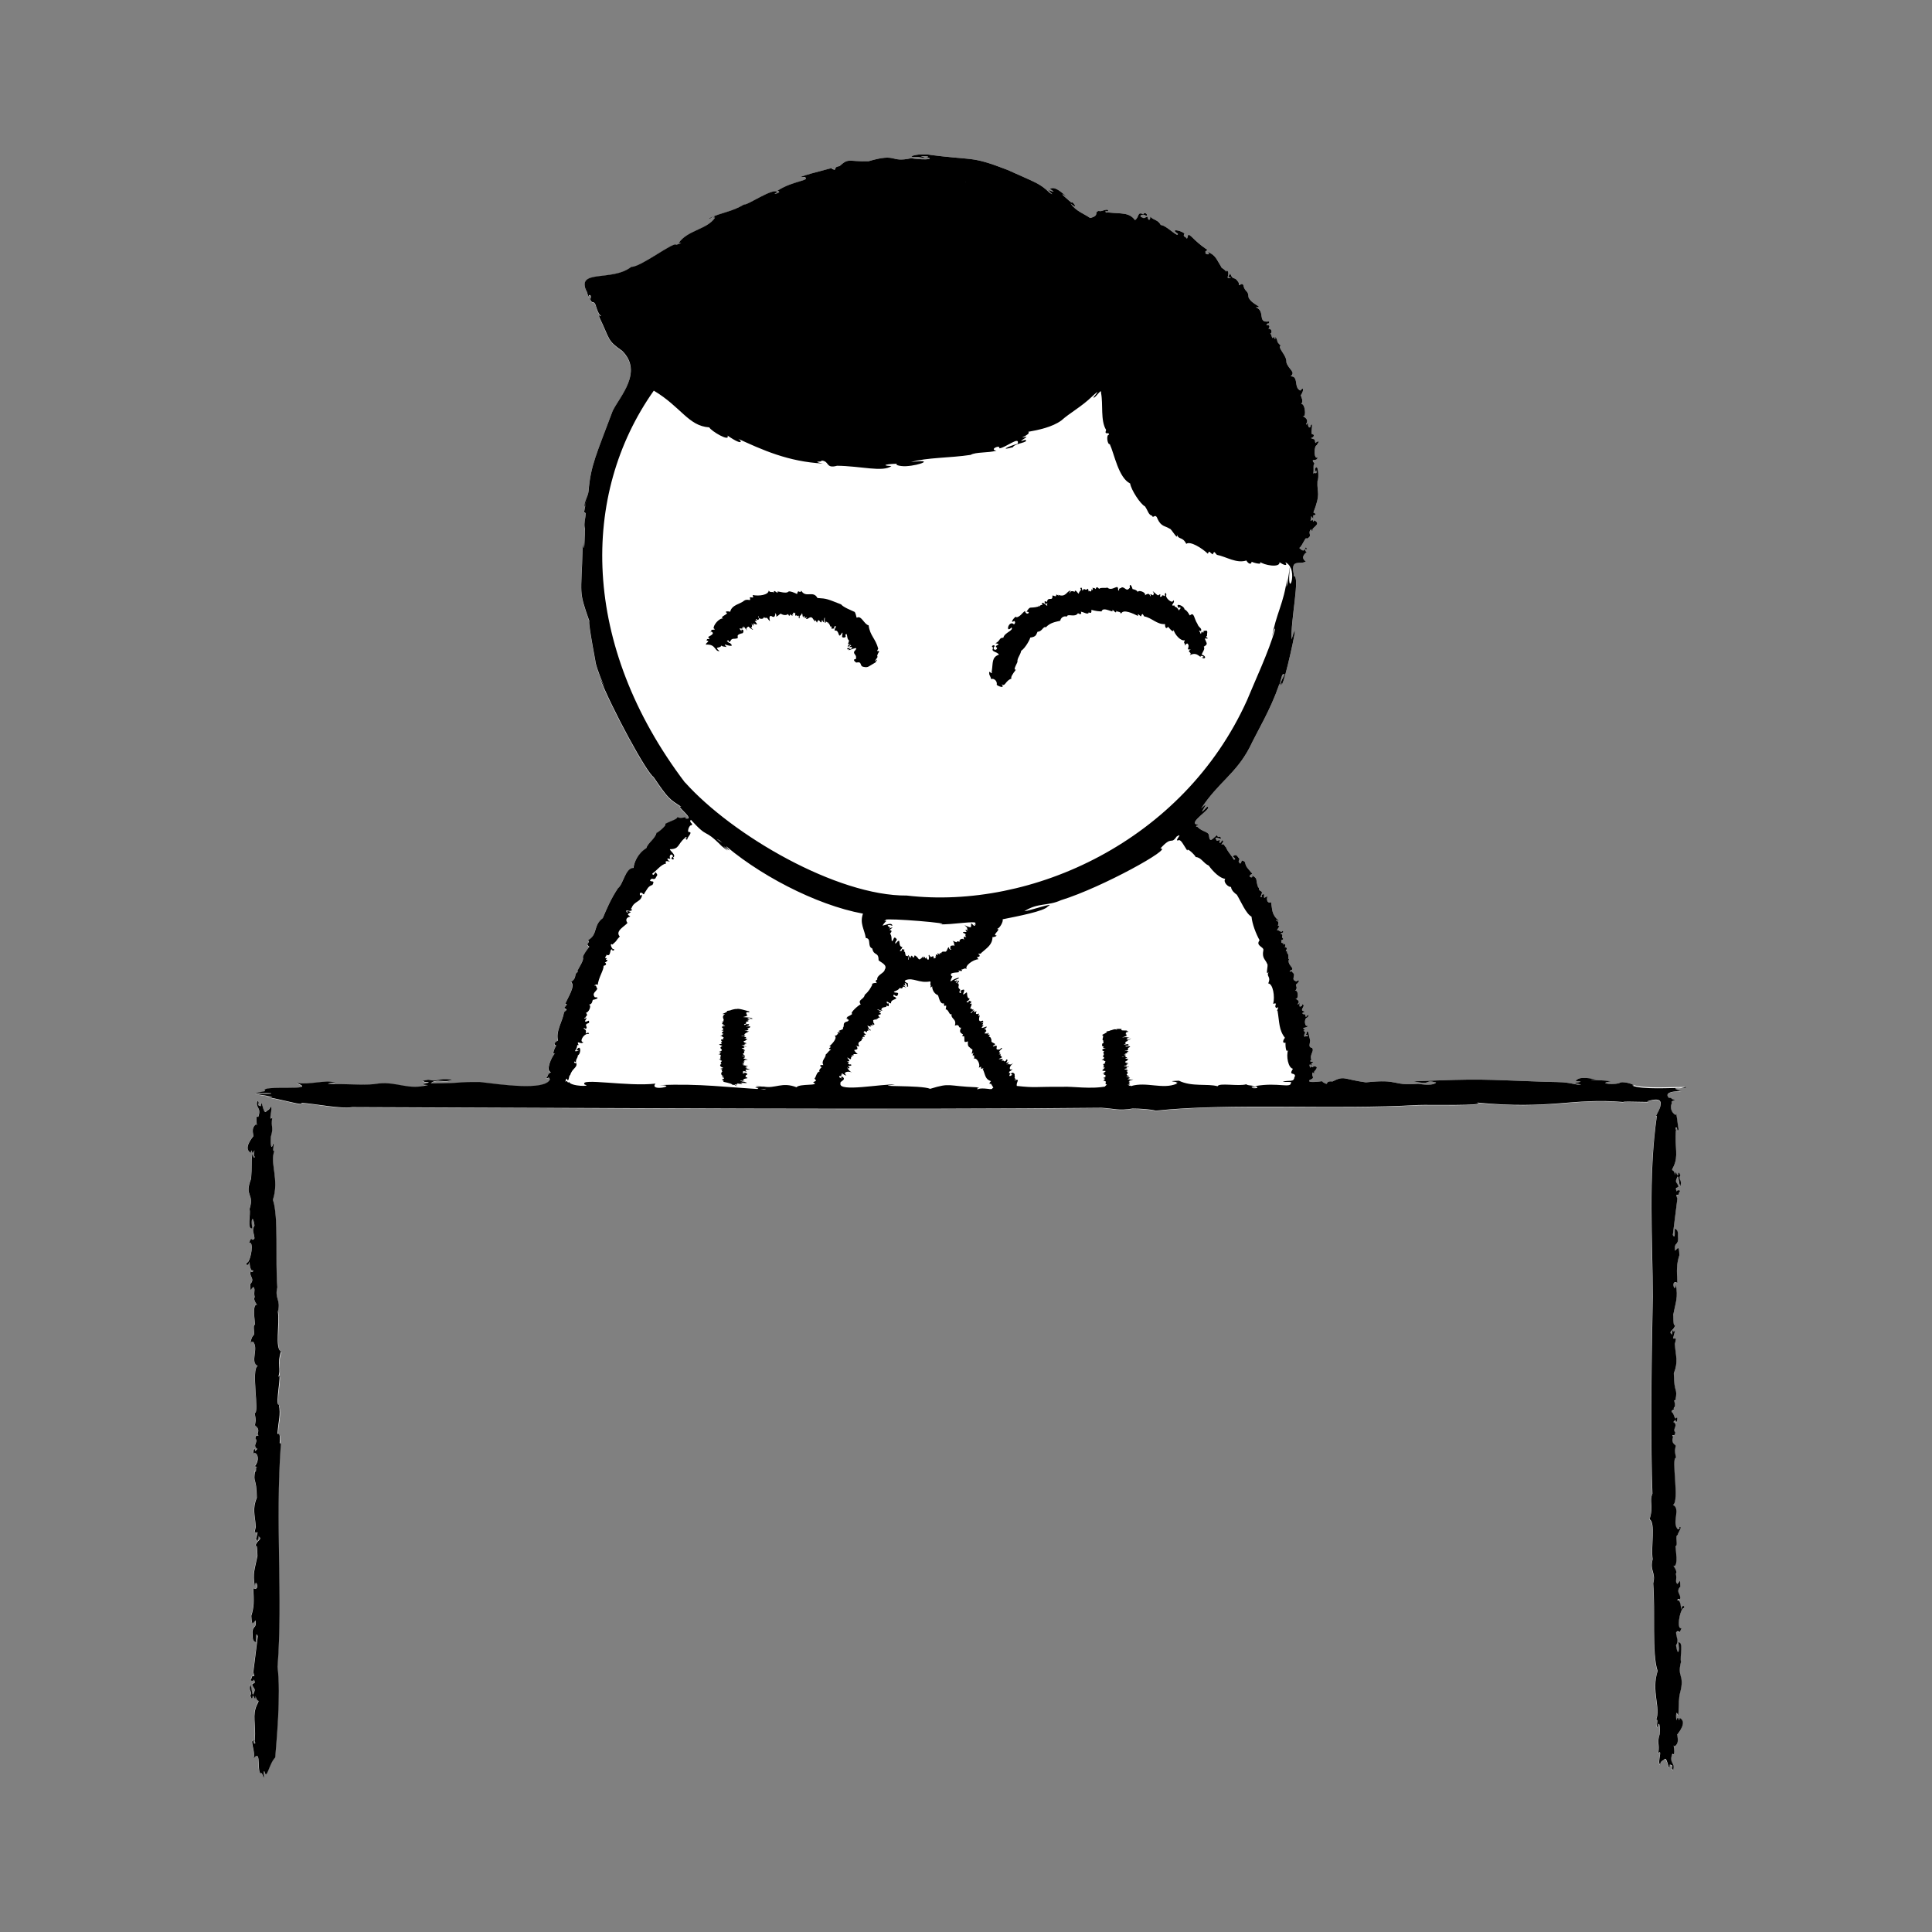
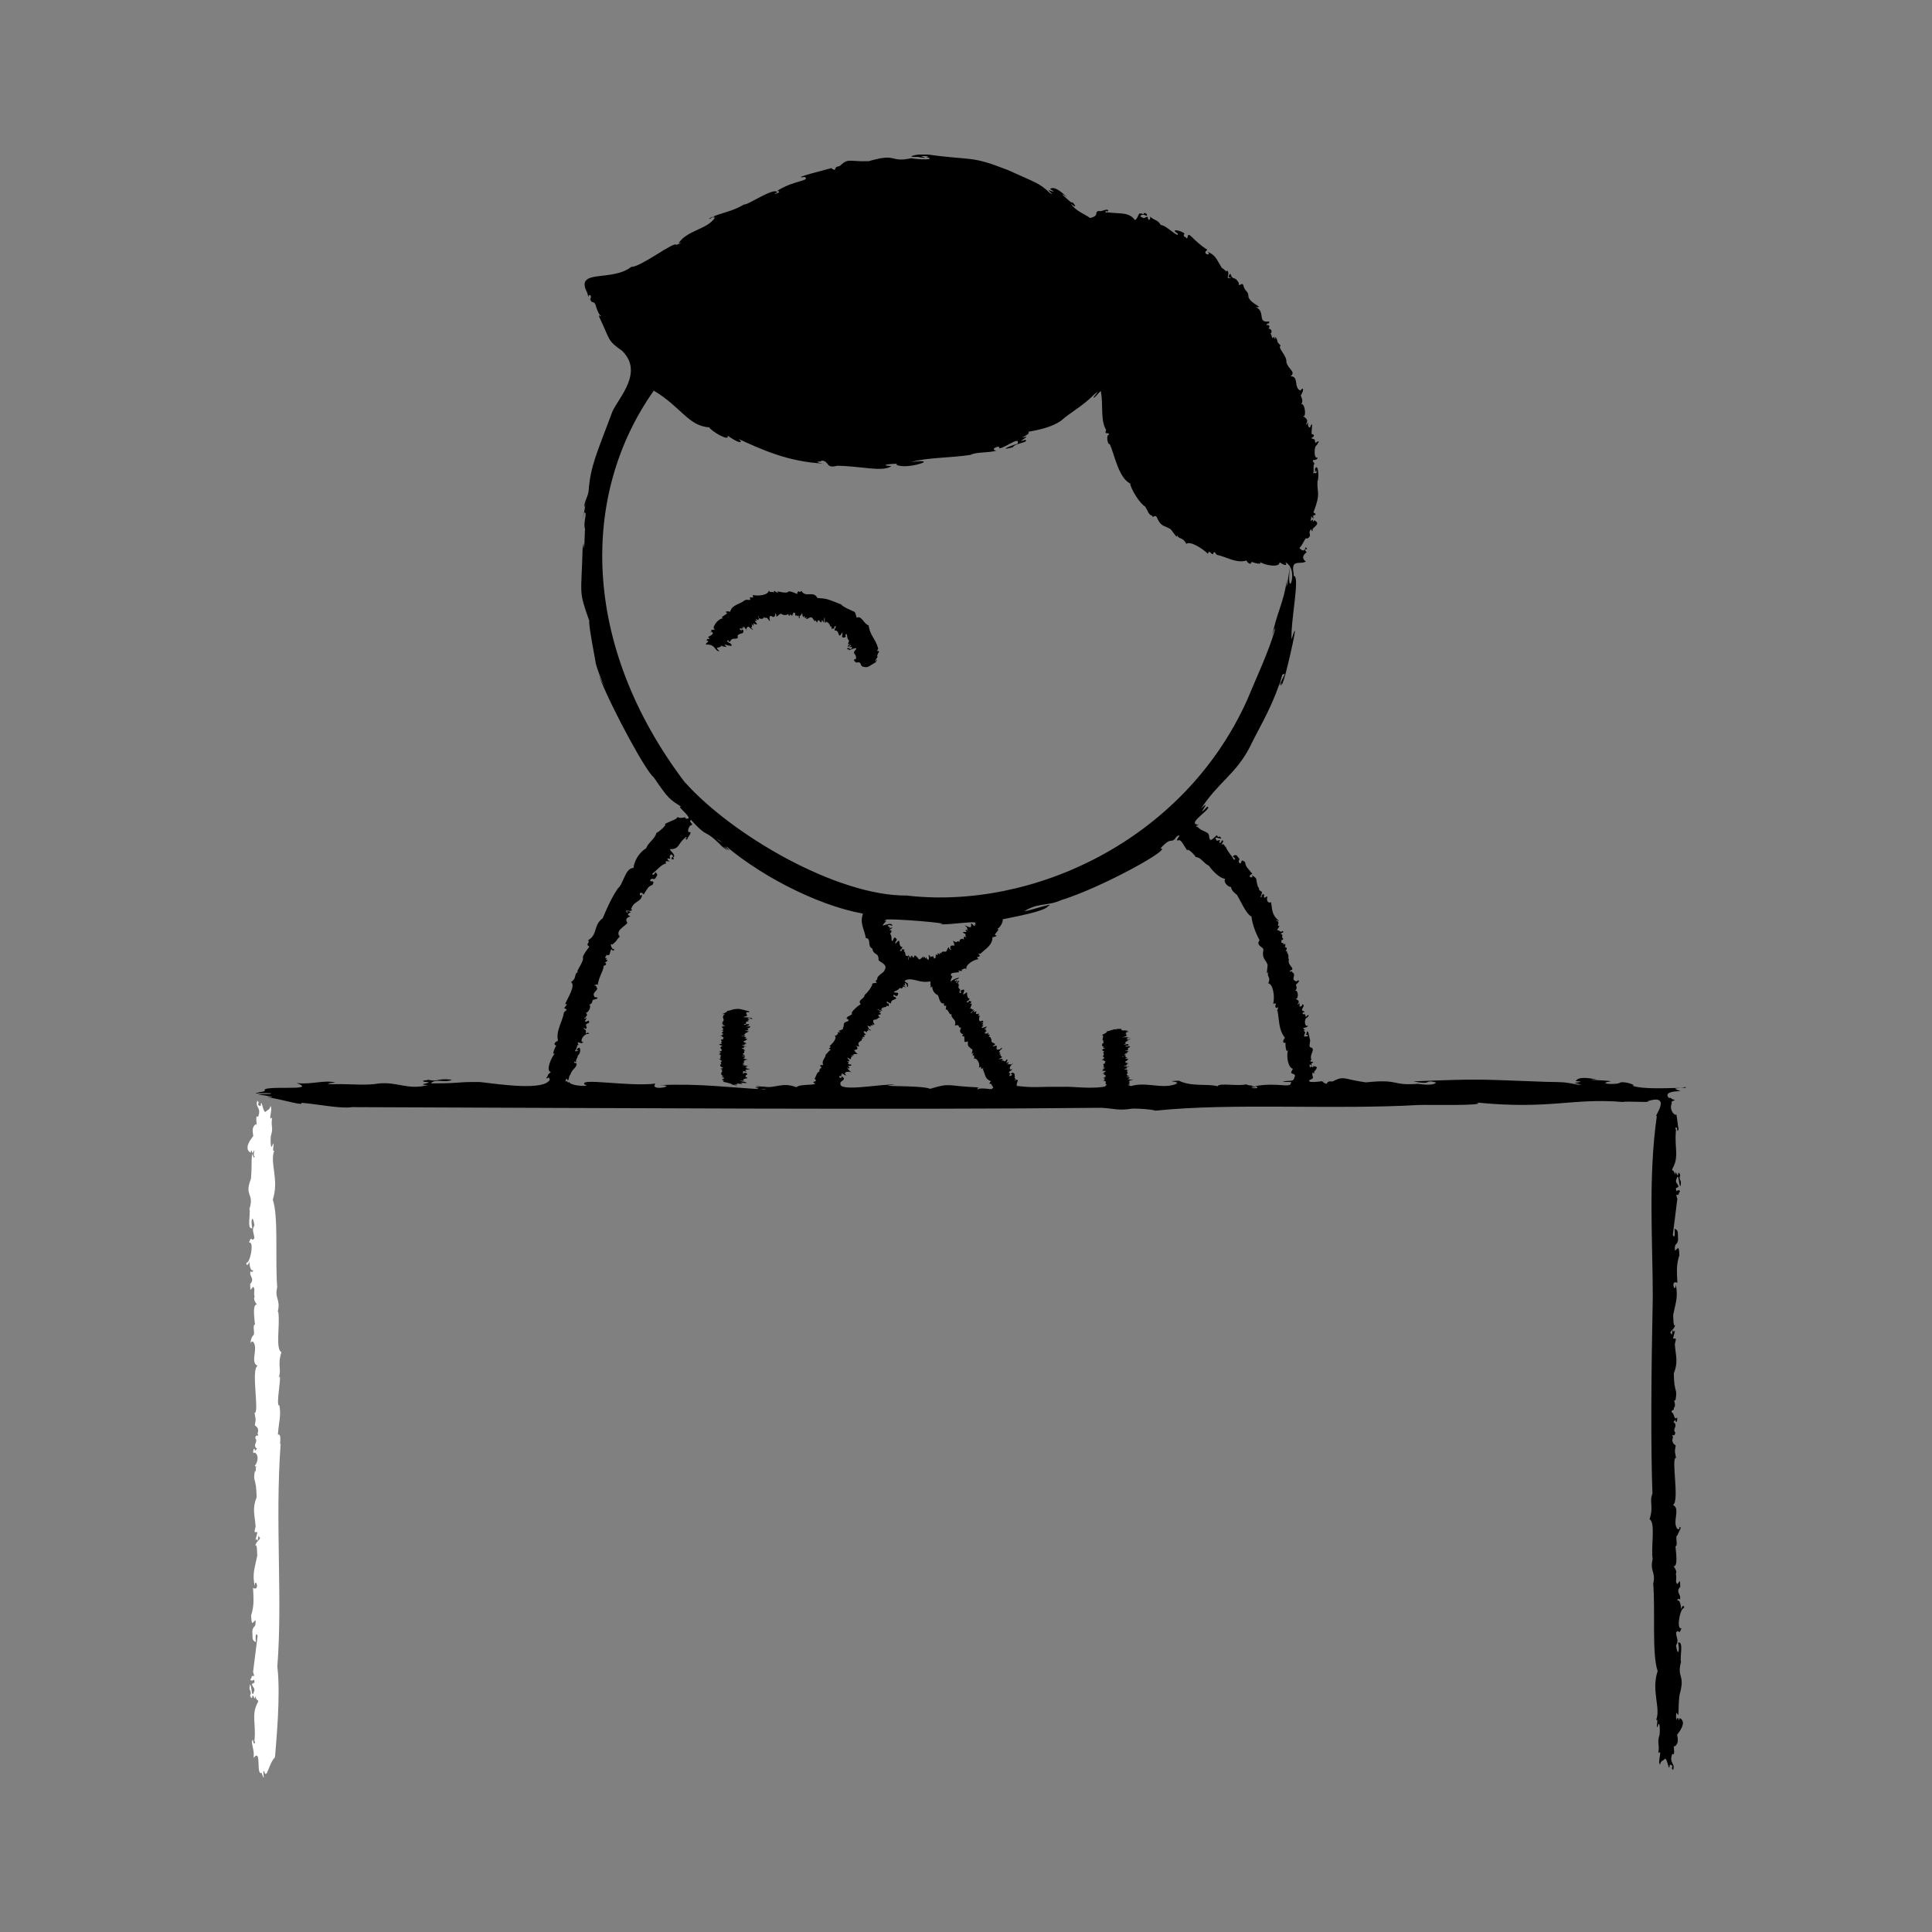
<svg xmlns="http://www.w3.org/2000/svg" width="200" height="200" viewBox="0 0 200 200" fill="none">
  <rect x="0" y="0" width="200" height="200" fill="#808080" stroke="none" />
  <g clip-path="url(#clip0_423_8819)">
-     <path d="M168.964 112.381C169.56 112.404 168.253 111.91 167.737 112.059C167.416 112.346 165.147 112.185 166.751 111.944C166.534 111.806 163.439 111.795 165.284 111.726C164.218 111.565 163.381 111.45 163.118 111.921C164.115 111.967 163.427 112.025 162.992 112.105C163.416 112.231 164.023 112.312 163.359 112.289C161.765 111.979 161.926 112.036 159.989 111.99C153.1 111.749 153.581 111.646 146.302 111.944C148.412 112.369 147.334 111.703 148.664 112.059C148.492 112.312 147.77 112.346 146.807 112.197C143.964 112.415 144.961 111.668 141.397 112.047C139.001 111.714 139.196 111.324 137.935 111.956C136.984 111.852 137.763 112.541 136.846 111.956C138.084 111.703 135.092 112.3 135.574 111.806C136.25 111.542 135.7 111.485 135.895 111.014C136.181 111.301 135.998 110.899 136.032 110.956C136.273 110.658 136.559 110.382 135.94 110.371C135.986 110.692 135.665 110.187 135.642 110.554C135.585 110.44 135.505 110.141 135.642 110.198C135.975 110.52 135.7 110.21 135.757 110.084C136.365 109.819 135.287 110.026 135.757 109.716C135.539 109.119 136.101 108.832 135.826 108.476C135.493 108.407 135.539 108.292 135.631 107.729C135.585 107.614 135.39 106.213 135.253 106.994C135.012 107.35 135.379 106.914 135.39 107.258C135.253 107.339 135.15 107.201 135.058 107.35C134.909 107.075 135.15 107.017 135.104 106.856C135.012 106.673 134.783 106.741 135.104 106.638C134.565 106.248 135.344 106.523 135.402 106.156C135.046 106.42 134.966 105.432 135.299 105.352C135.608 105.111 135.459 104.904 135.195 105.283C135.115 105.18 135.138 104.858 134.989 105.019C134.473 104.766 135.425 104.824 134.852 104.64C134.645 104.559 134.989 104.226 134.955 104.066C134.714 103.767 134.886 104.134 134.737 104.134C134.462 104.307 134.531 104.146 134.542 103.813C134.45 103.951 134.267 104.066 134.347 103.916C134.76 103.503 133.763 103.308 134.141 103.399C134.473 103.399 134.393 102.435 134.061 102.55C134.37 102.343 134.152 102.021 134.152 101.929C134.542 101.619 134.611 101.321 134.198 101.596C133.625 101.401 134.072 101.148 133.935 100.746C133.854 100.838 133.774 100.482 133.636 100.563C133.545 100.563 133.453 100.678 133.556 100.471C134.255 100.287 133.144 99.919 133.453 99.265C133.293 99.345 133.442 99.012 133.338 98.771C133.121 98.576 133.384 98.553 133.098 98.427C133.178 98.323 133.35 98.059 132.995 98.059C133.063 97.979 133.155 97.6 133.04 97.921C133.052 97.416 133.109 97.841 132.8 97.76C133.178 97.485 132.444 97.818 132.685 97.358C132.433 97.324 132.742 97.358 132.869 97.198C132.525 96.956 132.949 96.807 132.628 96.692C132.353 96.6 133.109 96.577 132.754 96.359C132.628 96.635 132.433 96.244 132.181 96.29C132.25 96.21 132.582 95.705 132.376 95.854C132.112 95.877 132.628 95.429 132.066 95.28C132.227 95.153 132.399 95.509 132.353 95.28C131.619 94.682 131.711 94.097 131.585 93.396C131.241 93.545 131.08 93.201 131.206 92.799C130.977 92.822 130.794 93.144 130.863 92.707C130.943 92.42 130.461 92.627 130.645 92.845C130.805 92.845 130.576 92.845 130.496 92.879C130.542 92.535 130.805 92.351 130.473 92.225C130.175 92.052 130.461 91.8 130.255 91.892C129.9 90.892 130.301 91.042 129.59 90.594C129.842 90.996 129.178 90.789 129.418 90.64C129.304 90.513 129.842 90.525 129.533 90.33C129.201 89.893 128.96 89.767 128.891 89.25C128.421 88.86 128.593 89.25 128.398 89.399C127.974 89.112 128.513 89.02 128.203 88.779C128.02 88.549 127.963 88.389 127.607 88.653C127.688 88.699 128.077 89.009 127.71 88.986C127.561 88.607 127.034 88.136 126.885 87.631C126.908 87.861 126.667 87.206 126.518 87.424C126.255 87.539 126.897 86.976 126.495 86.999C126.346 87.378 126.129 87.332 126.301 86.976C126.186 86.919 125.934 87.137 125.922 86.953C125.59 86.459 126.255 86.884 126.427 86.804C126.232 86.356 126.14 86.873 125.98 86.459C125.544 86.769 125.235 87.355 125.154 86.494C125.12 86.069 124.444 86.115 123.962 85.598C123.504 85.54 124.318 85.334 123.997 85.368C122.759 85.253 125.716 83.565 124.959 83.519C123.55 85.035 125.659 82.405 124.34 83.703C126.106 80.993 127.928 80.12 129.35 77.398C130.232 75.56 131.516 73.481 132.387 70.955C132.582 70.587 132.444 70.84 132.742 69.852C133.419 69.439 132.41 70.553 132.548 71.001C132.903 70.139 132.456 71.667 132.88 70.427C133.293 69.221 134.68 62.984 133.705 66.189C133.591 64.328 134.622 59.55 133.935 59.631C133.935 59.504 133.923 59.424 133.912 59.332C133.625 57.805 134.599 58.494 135.184 58.126C134.668 57.77 134.955 57.391 135.276 57.161C135.058 57.047 135.035 56.702 135.321 56.897C135.035 56.116 135.287 57.541 134.508 56.725C134.84 56.495 135.184 55.45 135.264 55.772C135.986 55.45 135.264 55.209 135.746 54.773C135.883 55.301 135.883 54.738 135.895 54.738C136.25 54.371 136.651 54.187 136.044 53.842C135.952 54.21 135.929 53.865 135.872 53.773C135.448 54.198 135.849 53.624 135.711 53.429C135.986 53.624 135.952 53.98 135.952 53.349C136.456 53.314 136.009 53.05 135.963 53.061C136.766 50.971 136.319 51.144 136.387 49.8C136.559 49.616 136.491 47.744 136.101 48.582C136.261 48.582 135.918 49.157 136.261 48.697C136.387 49.237 136.032 48.789 135.952 49.065C136.044 48.456 135.895 48.089 136.089 48.008C135.539 47.319 136.353 47.882 136.399 47.342C135.998 47.641 136.009 46.148 136.307 46.09C136.41 45.918 136.422 45.895 136.536 45.711C136.158 45.619 136.204 46.217 136.101 45.504C135.963 45.459 135.837 45.39 135.7 45.355C135.963 45.309 136.193 44.965 135.826 44.953C135.654 44.827 136.009 43.517 135.677 44.057C135.677 44.39 135.333 44.31 135.413 43.701C135.356 43.885 135.15 44.069 135.23 43.851C135.631 43.276 134.553 42.989 134.943 43.081C135.241 43.116 135.081 41.714 134.702 41.829C134.966 41.519 134.703 41.106 134.657 40.922C135.001 40.428 134.966 39.957 134.622 40.428C133.889 40.153 134.496 38.924 133.602 38.958C134.187 38.487 133.384 38.269 133.167 37.499C133.247 36.799 132.181 35.972 132.582 35.777C132.009 35.237 132.41 35.432 132.032 34.858C132.032 35.34 131.952 35.019 131.883 34.858C131.596 35.306 131.699 34.433 131.447 34.571C131.734 34.513 131.688 33.997 131.31 34.031C131.585 33.687 131.241 33.595 131.103 33.675C131.195 33.285 131.401 33.698 131.39 33.273C130.083 33.48 131.069 32.239 130.003 31.803C130.931 31.826 129.567 31.55 129.246 30.769C129.235 30 128.868 30.287 128.708 29.506C128.501 29.15 128.215 29.851 128.238 29.276C127.756 28.461 127.676 29.162 127.355 28.312C127.355 28.381 126.931 28.759 127.378 28.702C127.412 28.828 127.344 28.782 127.286 28.771C126.828 28.886 127.355 28.392 127.08 28.047C126.908 27.921 126.988 28.254 126.874 28.036C126.679 27.818 126.415 27.726 126.438 27.657C125.934 26.865 125.888 26.44 124.994 26.049C125.487 26.497 124.616 26.325 124.81 26.107C124.638 25.969 125.246 25.934 124.788 25.728C124.283 25.383 123.767 24.912 123.595 24.74C122.839 23.982 123.057 24.384 122.873 24.717C122.77 24.464 122.38 24.545 122.621 24.189C122.335 23.855 121.005 23.614 121.933 24.189C122.002 24.705 120.764 23.316 120.168 23.293C119.847 22.718 119.469 22.833 119.068 22.42C119.102 22.902 118.816 22.822 118.804 22.443C118.575 22.431 118.46 22.684 118.288 22.523C117.75 22.374 118.323 22.052 118.632 22.34C118.965 22.305 118.449 21.834 118.38 22.179C117.681 21.88 117.99 22.431 117.497 22.787C116.878 21.96 116.11 22.144 114.735 21.995C114.712 21.915 114.391 22.167 114.46 21.823C114.655 22.006 114.85 21.742 114.609 21.708C114.254 21.708 114.001 21.938 113.749 21.834C113.199 21.96 113.898 22.305 112.855 22.569C112.202 22.11 111.411 21.88 110.826 21.076C111.824 21.869 110.941 20.674 110.929 20.984C110.884 20.973 109.153 19.48 110.471 20.422C109.749 19.744 109.13 19.262 108.694 19.56C109.439 20.043 108.889 19.79 108.511 19.664C108.878 20.054 109.141 20.261 108.648 19.951C107.617 18.951 107.204 18.906 104.293 17.585C100.35 16.057 100.843 16.666 95.902 15.977C95.031 15.885 93.484 16.31 94.985 16.241C95.57 16.345 96.189 16.425 95.329 16.172C95.581 16.149 96.521 16.138 95.856 16.241C97.094 16.586 95.066 16.528 94.332 16.379C92.051 16.873 92.956 15.793 89.919 16.689C87.752 16.746 87.879 16.322 86.916 17.194C86.308 17.298 86.583 17.47 86.388 17.585C86.182 17.516 86.079 17.447 86.148 17.39C85.093 17.665 81.735 18.527 83.317 18.331C83.935 18.745 82.102 18.687 80.451 19.778C81.23 19.882 79.591 20.307 80.462 19.916C80.153 19.342 77.299 21.329 77.046 21.168C75.683 21.983 74.788 21.949 73.401 22.615C73.562 22.741 73.711 22.397 73.998 22.42C73.631 22.673 74.135 22.454 73.986 22.592C73.138 23.787 71.166 23.833 70.249 25.176C70.605 25.142 70.65 25.119 70.009 25.372C69.825 24.947 66.329 27.692 65.355 27.645C63.326 29.242 59.555 27.795 60.747 30.264C60.438 29.127 60.713 30.184 60.965 30.873C60.839 30.379 61.366 30.563 61.091 30.999C61.274 31.619 61.458 30.976 61.71 31.769C61.549 31.355 61.962 32.745 62.191 32.687C62.145 32.963 61.882 32.377 62.042 32.894C63.188 35.271 62.822 35.248 64.403 36.362C66.616 38.556 64.106 41.129 63.406 42.587C61.733 47.066 61.125 48.238 60.919 50.879C60.862 51.465 60.346 52.177 60.529 52.522L60.506 52.66C61.091 49.742 59.933 55.726 60.472 53.096C60.862 53.05 60.334 54.049 60.552 54.784C60.506 55.037 60.472 57.897 60.403 56.266C60.369 56.472 60.323 56.587 60.3 56.84C60.174 61.755 59.853 61.078 60.999 64.328C60.85 64.512 61.71 68.796 61.653 68.681C61.95 69.795 62.489 70.978 62.604 71.219C62.547 71.093 62.363 70.725 61.985 70.013C63.36 73.516 66.937 80.039 67.636 80.476C69.206 82.796 69.287 82.75 70.501 83.554C69.802 83.358 72.083 84.966 70.937 84.771C71.075 84.461 70.49 84.863 70.112 84.61C70.031 84.874 69.527 84.955 68.782 85.345C69.149 85.345 68.072 86.253 67.934 86.253C67.773 86.896 67.063 87.263 66.868 87.849C66.008 88.366 65.607 89.319 65.561 89.882C64.69 89.882 64.518 91.559 63.945 91.995C63.177 93.144 62.73 94.246 62.375 95.084C61.355 95.842 61.893 96.784 60.85 97.37C61.137 97.692 60.483 97.692 60.988 98.036C60.644 98.484 60.369 98.863 60.311 99.127C60.518 99.517 59.417 100.804 59.841 100.62C59.291 100.93 59.796 101.183 59.096 101.7C59.601 102.067 58.73 103.342 58.477 103.997C58.89 103.893 58.477 104.192 58.386 104.41C58.844 104.559 58.546 104.617 58.363 104.835C58.214 105.788 57.492 106.764 57.744 107.764C57.549 107.833 57.148 108.143 57.56 108.269C57.503 108.315 56.999 109.372 57.446 109.073C57.068 109.406 56.426 110.933 57.01 111.014C56.552 111.358 56.804 111.301 56.506 111.668C56.827 111.668 56.747 111.416 56.896 111.783C56.38 112.966 51.818 112.3 49.674 112.047C47.072 112.013 48.024 112.185 44.574 112.185C45.043 111.634 46.155 112.185 46.751 111.806C45.181 111.611 45.422 112.07 44.276 111.806C44.252 111.887 43.427 111.864 43.92 112.025C45.319 112.082 42.739 112.312 44.276 112.358C42.212 112.909 41.135 112.002 39.186 112.197C37.914 112.426 36.355 112.243 34.693 112.266C34.326 112.3 33.226 112.22 34.693 112.105C33.57 111.783 32.228 112.346 30.681 112.151C33.18 113.081 26.704 112.266 27.403 112.989C25.34 113.403 27.036 113.127 28.01 113.207C28.239 113.345 27.3 113.242 26.692 113.334C27.689 113.472 28.893 113.667 27.609 113.598C29.5 113.92 31.506 114.563 31.163 114.195C32.584 114.287 35.232 114.838 36.435 114.643C62.272 114.735 94.137 114.93 114.001 114.712C115.411 114.792 115.709 115.034 117.222 114.792C117.967 114.792 119.137 114.861 119.606 115.011C127.447 114.184 137.923 114.93 146.83 114.425C147.77 114.379 153.936 114.54 152.882 114.172C160.481 114.919 162.751 113.667 168.001 114.115C168.058 114 171.485 114.195 170.454 114.057C173.319 113.104 170.947 115.987 171.497 115.539C170.58 121.913 171.073 128.597 171.073 134.294C170.912 142.115 170.855 149.856 171.038 154.656C170.683 155.506 171.187 155.942 170.74 157.309C171.382 157.631 170.866 160.123 171.061 161.444C170.74 162.707 171.417 162.753 171.119 163.959C171.348 166.819 170.97 171.275 171.577 173.02C170.889 175.099 171.932 176.856 171.417 178.097C171.703 177.901 171.394 178.774 171.543 178.843C171.806 177.89 171.829 179.119 171.783 179.567C171.474 180.612 171.806 180.44 171.646 181.519C172.127 181.037 171.52 182.495 171.829 182.702C171.875 182.266 172.219 182.3 172.288 182.128C172.609 181.864 172.735 183.747 172.838 182.702C173.423 182.851 172.804 183.001 173.182 183.253C173.423 182.507 172.712 182.599 173.102 181.577C173.491 182.002 173.102 180.233 173.308 180.853C173.709 180.566 173.721 180.221 173.594 179.613C173.686 179.475 174.706 178.315 173.858 177.878C173.755 178.545 173.801 177.545 173.537 178.005C173.514 178.522 173.4 177.109 173.594 177.396C173.847 178.143 173.652 176.271 173.881 175.34C174.431 173.319 173.549 173.767 173.996 172.067C173.847 171.585 174.305 169.931 173.698 170.069C173.893 170.942 173.663 171.596 173.48 170.379C173.778 169.828 173.549 169.713 173.48 169.047C173.824 168.553 173.732 169.46 174.042 168.587C173.514 168.748 173.847 166.899 174.168 166.566C174.511 166.451 174.191 165.957 173.996 166.623C173.973 166.141 173.938 165.98 173.789 165.739C173.331 165.739 173.915 165.349 173.835 165.682C174.156 165.13 173.354 164.901 173.915 164.303C173.881 163.454 173.961 163.66 173.606 164.016C173.342 163.729 173.606 163.545 173.457 162.96C173.721 162.627 172.895 161.8 173.251 162.179C173.732 162.156 173.434 160.467 173.423 160.111C173.744 160.008 173.319 159.066 173.64 158.952C173.698 158.664 174.202 158.01 173.812 158.136C173.915 158.4 173.675 158.32 173.64 158.331C173.021 157.631 173.996 156.195 173.159 155.816C173.881 155.483 172.93 150.843 173.48 150.947C173.285 150.039 173.388 150.154 173.445 149.695C173.445 149.58 172.918 149.454 173.17 148.799C172.918 148.317 173.365 148.914 173.4 148.305C173.079 147.972 173.652 147.673 173.319 147.317C173.319 147.283 173.319 147.26 173.319 147.237C173.319 147.283 173.296 147.34 173.216 147.237C173.251 147.237 173.503 146.846 173.445 147.134C173.572 147.57 173.732 146.536 173.503 146.846C173.308 147.007 173.308 146.341 173.033 146.215C172.998 145.916 173.4 146.066 173.239 145.801C173.617 145.514 173.09 144.883 173.434 144.986C173.675 143.631 173.296 144.423 173.262 142.207C173.732 141.012 173.468 140.472 173.365 139.186C173.491 138.577 173.583 138.589 173.182 138.6C173.228 138.302 173.549 137.417 173.251 137.934C173.079 137.291 173.09 138.543 173.033 138.141C172.632 137.877 173.365 137.728 173.388 137.176C173.182 137.532 173.216 136.143 173.193 136.177C173.457 134.822 173.721 134.374 173.468 133.019C173.4 134.075 172.861 132.433 173.629 132.824C173.56 131.445 173.537 130.917 173.835 129.964C173.801 128.804 173.663 129.321 173.377 129.493C173.296 128.574 173.652 129.034 173.709 128.299C173.64 127.701 173.812 127.414 173.342 127.219C173.365 127.357 173.423 128.436 173.159 127.862C173.296 126.794 173.503 125.094 173.629 124.118C173.331 123.291 173.755 124.049 173.801 123.498C174.122 123.188 173.549 123.153 173.56 123.383C173.342 122.809 173.629 123.084 173.743 122.855C173.663 122.476 173.342 122.464 173.56 122.028C173.766 121.304 173.778 122.717 173.938 122.832C174.156 122.062 173.686 122.28 173.938 121.66C173.858 121.603 173.847 121.304 173.721 121.488C173.663 122.189 173.445 120.856 173.388 121.66C173.262 120.868 172.872 121.465 173.239 120.776C173.766 119.639 173.342 118.858 173.468 117.124C173.549 116.986 173.445 117.043 173.423 116.779C173.721 116.515 173.537 117.491 173.755 116.929C173.64 116.285 173.64 115.998 173.514 115.321C173.549 115.688 172.712 115.034 173.044 114.253C172.976 113.908 173.228 114.069 173.365 113.874C172.884 113.828 173.159 113.644 172.746 113.678C171.967 112.794 174.706 113.035 173.915 112.966C172.804 112.53 173.801 112.805 174.534 112.518C172.918 112.518 170.121 112.725 168.998 112.289L168.964 112.381Z" fill="white" />
    <path d="M28.754 135.764C29.075 134.5 28.399 134.454 28.697 133.248C28.468 130.389 28.846 125.933 28.238 124.187C28.926 122.108 27.883 120.351 28.399 119.111C28.112 119.306 28.422 118.433 28.273 118.364C28.009 119.317 27.986 118.089 28.032 117.641C28.342 116.595 28.009 116.768 28.17 115.688C27.688 116.171 28.296 114.712 27.986 114.505C27.94 114.942 27.596 114.907 27.528 115.079C27.207 115.344 27.081 113.46 26.977 114.505C26.393 114.356 27.012 114.207 26.634 113.954C26.393 114.712 27.104 114.609 26.714 115.631C26.324 115.206 26.714 116.974 26.508 116.354C26.106 116.641 26.106 116.986 26.221 117.595C26.129 117.732 25.109 118.892 25.957 119.329C26.003 118.812 26.061 119.237 26.141 119.386C26.565 118.571 26.095 119.639 26.359 119.719C26.313 120.052 26.141 119.559 26.095 119.409C25.992 120.443 26.095 120.684 25.98 122.016C25.247 123.9 26.359 123.463 25.82 125.152C25.98 125.634 25.51 127.288 26.118 127.15C25.923 126.277 26.152 125.634 26.336 126.84C26.038 127.391 26.267 127.506 26.336 128.172C25.992 128.666 26.084 127.759 25.774 128.632C26.301 128.471 25.969 130.32 25.648 130.653C25.304 130.768 25.625 131.262 25.82 130.595C25.843 131.078 25.877 131.239 26.026 131.48C26.485 131.48 25.9 131.87 25.98 131.537C25.659 132.089 26.462 132.318 25.9 132.915C25.934 133.765 25.854 133.559 26.21 133.203C26.473 133.49 26.21 133.673 26.359 134.259C26.095 134.592 26.92 135.419 26.565 135.04C26.084 135.063 26.381 136.751 26.393 137.107C26.072 137.211 26.485 138.152 26.175 138.267C25.934 138.566 25.831 139.496 25.969 138.91C26.084 138.91 26.118 138.888 26.187 138.876C26.806 139.577 25.831 141.012 26.668 141.391C25.946 141.724 26.897 146.353 26.347 146.261C26.542 147.168 26.439 147.053 26.381 147.513C26.381 147.627 26.909 147.754 26.657 148.408C26.909 148.891 26.462 148.294 26.427 148.902C26.748 149.235 26.175 149.534 26.508 149.89C26.508 149.924 26.508 149.947 26.508 149.97C26.508 149.924 26.53 149.867 26.611 149.97C26.576 149.97 26.324 150.361 26.381 150.074C26.255 149.637 26.095 150.671 26.324 150.361C26.714 150.453 26.828 151.188 26.37 151.739C26.427 151.831 26.783 151.854 26.45 151.877C26.53 151.911 26.45 152.658 26.393 152.221C26.152 153.577 26.53 152.784 26.565 155.001C26.095 156.195 26.359 156.735 26.462 158.021C26.336 158.63 26.244 158.618 26.645 158.607C26.611 158.906 26.278 159.79 26.576 159.273C26.714 159.985 26.737 158.641 26.794 159.066C27.195 159.331 26.462 159.48 26.439 160.031C26.645 159.675 26.611 161.065 26.634 161.03C26.37 162.374 26.106 162.833 26.359 164.189C26.427 163.132 26.966 164.774 26.198 164.384C26.267 165.762 26.29 166.29 25.992 167.244C26.061 168.392 26.129 167.967 26.45 167.714C26.53 168.633 26.175 168.174 26.118 168.909C26.187 169.506 26.015 169.793 26.485 169.988C26.462 169.851 26.404 168.771 26.668 169.345C26.53 170.413 26.324 172.113 26.198 173.089C26.496 173.905 26.072 173.158 26.026 173.71C25.705 174.02 26.278 174.054 26.267 173.824C26.485 174.399 26.198 174.123 26.084 174.353C26.164 174.732 26.485 174.743 26.267 175.18C26.061 175.903 26.049 174.49 25.889 174.376C25.671 175.145 26.141 174.927 25.889 175.547C25.957 175.604 25.98 175.903 26.106 175.719C26.164 175.019 26.381 176.351 26.439 175.547C26.565 176.34 26.955 175.742 26.588 176.431C26.061 177.568 26.485 178.349 26.359 180.084C26.278 180.221 26.381 180.164 26.404 180.428C26.106 180.692 26.29 179.716 26.072 180.279C26.129 180.933 26.347 181.312 26.244 181.979C27.127 180.899 26.462 183.816 27.081 183.529C27.562 184.896 27.092 183.162 27.344 183.345C27.596 184.356 27.814 182.553 28.468 181.91C28.582 180.359 29.075 175.467 28.708 172.527C29.27 165.349 28.456 157.654 29.052 149.454C28.869 149.787 29.247 148.362 28.766 148.512C28.88 147.03 29.11 146.617 28.926 145.491C28.456 145.664 29.316 141.77 28.834 142.632C29.19 141.782 28.685 141.345 29.133 139.979C28.491 139.657 29.006 137.165 28.811 135.844L28.754 135.764Z" fill="white" />
    <path d="M86.089 17.413C86.192 17.39 86.284 17.367 86.33 17.344C86.192 17.355 86.124 17.378 86.089 17.413Z" fill="white" />
    <path d="M99.982 18.86C99.982 18.86 99.982 18.883 100.005 18.894C100.028 18.894 100.028 18.894 99.982 18.86Z" fill="#98FF87" />
    <path d="M82.559 19.032C82.559 19.032 82.547 19.055 82.547 19.066C82.593 19.043 82.582 19.032 82.559 19.032Z" fill="#98FF87" />
    <path d="M83.258 18.354H83.212C83.224 18.354 83.247 18.354 83.258 18.354Z" fill="#98FF87" />
-     <path d="M29.006 149.385C28.823 149.718 29.201 148.294 28.72 148.443C28.834 146.961 29.064 146.548 28.88 145.422C28.41 145.595 29.27 141.701 28.789 142.563C29.144 141.713 28.64 141.276 29.087 139.91C28.445 139.588 28.96 137.096 28.766 135.775C29.087 134.512 28.41 134.466 28.708 133.26C28.479 130.4 28.857 125.944 28.25 124.198C28.938 122.12 27.895 120.363 28.41 119.122C28.124 119.317 28.433 118.445 28.284 118.376C28.021 119.329 27.998 118.1 28.044 117.652C28.353 116.607 28.021 116.779 28.181 115.7C27.7 116.182 28.307 114.723 27.998 114.517C27.952 114.953 27.608 114.919 27.539 115.091C27.218 115.355 27.092 113.472 26.989 114.517C26.404 114.367 27.023 114.218 26.645 113.965C26.404 114.723 27.115 114.62 26.725 115.642C26.336 115.217 26.725 116.986 26.519 116.366C26.118 116.653 26.118 116.997 26.233 117.606C26.141 117.744 25.121 118.904 25.969 119.34C26.015 118.824 26.072 119.248 26.152 119.398C26.576 118.582 26.106 119.65 26.37 119.731C26.324 120.064 26.152 119.57 26.106 119.421C26.003 120.454 26.106 120.696 25.992 122.028C25.258 123.911 26.37 123.475 25.831 125.163C25.992 125.646 25.522 127.299 26.129 127.162C25.934 126.289 26.164 125.646 26.347 126.851C26.049 127.403 26.278 127.518 26.347 128.184C26.003 128.678 26.095 127.77 25.785 128.643C26.313 128.482 25.98 130.331 25.659 130.664C25.316 130.779 25.636 131.273 25.831 130.607C25.854 131.089 25.889 131.25 26.038 131.491C26.496 131.491 25.912 131.882 25.992 131.549C25.671 132.1 26.473 132.33 25.912 132.927C25.946 133.777 25.866 133.57 26.221 133.214C26.485 133.501 26.221 133.685 26.37 134.271C26.106 134.604 26.932 135.431 26.576 135.052C26.095 135.075 26.393 136.763 26.404 137.119C26.084 137.222 26.496 138.164 26.187 138.279C25.946 138.577 25.843 139.508 25.98 138.922C26.095 138.922 26.129 138.899 26.198 138.888C26.817 139.588 25.843 141.024 26.68 141.403C25.957 141.736 26.909 146.364 26.359 146.272C26.553 147.18 26.45 147.065 26.393 147.524C26.393 147.639 26.92 147.765 26.668 148.42C26.92 148.902 26.473 148.305 26.439 148.914C26.76 149.247 26.187 149.545 26.519 149.901C26.553 150.223 26.462 149.764 26.634 149.993C26.599 149.993 26.347 150.384 26.404 150.097C26.278 149.66 26.118 150.694 26.347 150.384C26.737 150.487 26.851 151.211 26.393 151.762C26.45 151.854 26.806 151.877 26.473 151.9C26.553 151.934 26.473 152.681 26.416 152.244C26.175 153.6 26.553 152.807 26.588 155.024C26.118 156.218 26.381 156.758 26.485 158.044C26.359 158.653 26.267 158.641 26.668 158.63C26.634 158.929 26.301 159.813 26.599 159.296C26.737 160.008 26.76 158.664 26.817 159.089C27.218 159.353 26.485 159.503 26.462 160.054C26.668 159.698 26.634 161.088 26.657 161.053C26.393 162.397 26.129 162.856 26.381 164.212C26.45 163.155 26.989 164.797 26.221 164.407C26.29 165.785 26.313 166.313 26.015 167.267C26.084 168.415 26.152 167.99 26.473 167.737C26.553 168.656 26.198 168.197 26.141 168.932C26.21 169.529 26.038 169.816 26.508 170.011C26.485 169.874 26.427 168.794 26.691 169.368C26.553 170.436 26.347 172.136 26.221 173.112C26.519 173.928 26.095 173.181 26.049 173.732C25.728 174.043 26.301 174.077 26.29 173.847C26.508 174.422 26.221 174.146 26.106 174.376C26.187 174.755 26.508 174.766 26.29 175.203C26.084 175.926 26.072 174.513 25.912 174.399C25.694 175.168 26.164 174.95 25.912 175.57C25.992 175.627 26.003 175.926 26.129 175.742C26.187 175.042 26.404 176.374 26.462 175.57C26.588 176.363 26.977 175.765 26.611 176.454C26.084 177.591 26.508 178.372 26.381 180.107C26.301 180.244 26.404 180.187 26.427 180.451C26.129 180.715 26.313 179.739 26.095 180.302C26.152 180.956 26.37 181.335 26.267 182.002C27.149 180.922 26.485 183.839 27.104 183.552C27.585 184.919 27.115 183.184 27.367 183.368C27.619 184.379 27.837 182.576 28.491 181.933C28.605 180.371 29.098 175.49 28.731 172.55C29.293 165.372 28.479 157.677 29.075 149.477L29.006 149.385Z" fill="black" />
    <path d="M174.499 112.61C172.883 112.61 170.086 112.817 168.963 112.381C169.559 112.404 168.252 111.91 167.736 112.059C167.415 112.346 165.146 112.185 166.75 111.944C166.533 111.806 163.438 111.795 165.283 111.726C164.217 111.565 163.38 111.45 163.117 111.921C164.114 111.967 163.426 112.025 162.991 112.105C163.415 112.231 164.022 112.312 163.357 112.289C161.764 111.979 161.925 112.036 159.987 111.99C153.099 111.749 153.58 111.646 146.301 111.944C148.41 112.369 147.333 111.703 148.663 112.059C148.491 112.312 147.769 112.346 146.806 112.197C143.963 112.415 144.96 111.668 141.395 112.047C139 111.714 139.195 111.324 137.934 111.956C136.982 111.852 137.762 112.541 136.845 111.956C138.083 111.703 135.091 112.3 135.573 111.806C136.249 111.542 135.699 111.485 135.893 111.014C136.18 111.301 135.997 110.899 136.031 110.956C136.272 110.658 136.558 110.382 135.939 110.371C135.985 110.692 135.664 110.187 135.641 110.554C135.584 110.44 135.504 110.141 135.641 110.198C135.974 110.52 135.699 110.21 135.756 110.084C136.363 109.819 135.286 110.026 135.756 109.716C135.538 109.119 136.1 108.832 135.825 108.476C135.492 108.407 135.538 108.292 135.63 107.729C135.584 107.614 135.389 106.213 135.252 106.994C135.011 107.35 135.378 106.914 135.389 107.258C135.252 107.339 135.148 107.201 135.057 107.35C134.908 107.075 135.148 107.017 135.103 106.856C135.011 106.673 134.782 106.741 135.103 106.638C134.564 106.248 135.343 106.523 135.401 106.156C135.045 106.42 134.965 105.432 135.297 105.352C135.607 105.111 135.458 104.904 135.194 105.283C135.114 105.18 135.137 104.858 134.988 105.019C134.472 104.766 135.423 104.824 134.85 104.64C134.644 104.548 134.988 104.226 134.954 104.066C134.713 103.767 134.885 104.134 134.736 104.134C134.461 104.307 134.529 104.146 134.541 103.813C134.449 103.951 134.266 104.066 134.346 103.916C134.759 103.503 133.761 103.308 134.14 103.399C134.472 103.399 134.392 102.435 134.059 102.55C134.369 102.343 134.151 102.021 134.151 101.929C134.541 101.619 134.598 101.321 134.197 101.596C133.624 101.401 134.071 101.148 133.933 100.746C133.853 100.838 133.773 100.482 133.635 100.563C133.544 100.563 133.452 100.678 133.555 100.471C134.254 100.287 133.142 99.919 133.452 99.265C133.291 99.345 133.44 99.012 133.337 98.771C133.12 98.576 133.395 98.553 133.097 98.427C133.177 98.323 133.349 98.059 132.993 98.059C133.062 97.979 133.154 97.6 133.039 97.921C133.051 97.416 133.108 97.841 132.799 97.76C133.177 97.485 132.443 97.818 132.684 97.358C132.432 97.324 132.741 97.358 132.867 97.198C132.523 96.956 132.948 96.807 132.627 96.692C132.352 96.6 133.108 96.577 132.753 96.359C132.627 96.635 132.432 96.244 132.18 96.29C132.248 96.21 132.581 95.705 132.374 95.854C132.111 95.877 132.627 95.429 132.065 95.28C132.225 95.153 132.397 95.509 132.352 95.28C131.618 94.682 131.71 94.097 131.584 93.396C131.228 93.545 131.079 93.201 131.205 92.799C130.976 92.822 130.793 93.144 130.861 92.707C130.942 92.42 130.46 92.627 130.644 92.845C130.804 92.845 130.575 92.845 130.495 92.879C130.541 92.535 130.804 92.351 130.472 92.225C130.174 92.052 130.46 91.8 130.254 91.892C129.899 90.892 130.3 91.042 129.589 90.594C129.841 90.996 129.176 90.789 129.417 90.64C129.303 90.513 129.841 90.525 129.532 90.33C129.199 89.893 128.959 89.767 128.89 89.25C128.42 88.86 128.592 89.25 128.397 89.399C127.973 89.112 128.512 89.02 128.202 88.779C128.019 88.549 127.961 88.389 127.606 88.653C127.686 88.699 128.076 89.009 127.709 88.986C127.56 88.607 127.033 88.136 126.884 87.631C126.907 87.861 126.666 87.206 126.517 87.424C126.254 87.539 126.895 86.976 126.494 86.999C126.345 87.378 126.127 87.332 126.299 86.976C126.185 86.919 125.933 87.137 125.921 86.953C125.589 86.459 126.254 86.884 126.425 86.804C126.231 86.356 126.139 86.873 125.978 86.459C125.543 86.769 125.233 87.355 125.153 86.494C125.119 86.069 124.442 86.115 123.961 85.598C123.503 85.54 124.316 85.334 123.995 85.368C122.758 85.253 125.715 83.565 124.958 83.519C123.548 85.035 125.658 82.405 124.339 83.703C126.105 80.993 127.927 80.12 129.348 77.398C130.231 75.56 131.515 73.481 132.386 70.955C132.581 70.587 132.443 70.84 132.741 69.852C133.418 69.439 132.409 70.553 132.546 71.001C132.902 70.139 132.455 71.667 132.879 70.427C133.291 69.221 134.678 62.984 133.704 66.189C133.578 64.328 134.621 59.55 133.933 59.631C133.933 59.504 133.922 59.424 133.91 59.332C133.624 57.805 134.598 58.494 135.183 58.126C134.667 57.77 134.954 57.391 135.274 57.161C135.057 57.047 135.034 56.702 135.32 56.897C135.034 56.116 135.286 57.541 134.507 56.725C134.839 56.495 135.183 55.45 135.263 55.772C135.985 55.45 135.263 55.209 135.744 54.773C135.882 55.301 135.882 54.738 135.893 54.738C136.249 54.371 136.65 54.187 136.042 53.842C135.951 54.21 135.928 53.877 135.871 53.773C135.446 54.198 135.848 53.624 135.71 53.429C135.985 53.624 135.951 53.98 135.951 53.349C136.455 53.314 136.008 53.05 135.962 53.061C136.765 50.971 136.318 51.144 136.386 49.8C136.558 49.616 136.489 47.744 136.1 48.582C136.26 48.582 135.916 49.157 136.26 48.697C136.386 49.237 136.031 48.789 135.951 49.065C136.042 48.456 135.893 48.089 136.088 48.008C135.538 47.319 136.352 47.882 136.398 47.342C135.997 47.641 136.008 46.148 136.306 46.09C136.409 45.918 136.421 45.895 136.535 45.711C136.157 45.619 136.203 46.217 136.1 45.504C135.962 45.459 135.836 45.39 135.699 45.355C135.962 45.309 136.191 44.965 135.825 44.953C135.653 44.827 136.008 43.517 135.676 44.057C135.676 44.39 135.332 44.31 135.412 43.701C135.355 43.885 135.148 44.069 135.229 43.851C135.63 43.276 134.552 42.989 134.942 43.081C135.24 43.116 135.08 41.714 134.701 41.829C134.965 41.519 134.701 41.106 134.656 40.922C134.999 40.428 134.965 39.957 134.621 40.428C133.888 40.153 134.495 38.924 133.601 38.958C134.186 38.487 133.383 38.269 133.165 37.499C133.246 36.799 132.18 35.972 132.581 35.777C132.008 35.237 132.409 35.432 132.031 34.858C132.031 35.34 131.95 35.019 131.882 34.858C131.595 35.306 131.698 34.433 131.446 34.571C131.733 34.513 131.687 33.997 131.308 34.031C131.584 33.687 131.24 33.595 131.102 33.675C131.194 33.285 131.4 33.698 131.389 33.273C130.082 33.48 131.068 32.239 130.002 31.803C130.93 31.826 129.566 31.55 129.245 30.769C129.234 30 128.867 30.287 128.707 29.506C128.5 29.15 128.214 29.851 128.237 29.276C127.755 28.461 127.675 29.162 127.354 28.312C127.354 28.381 126.93 28.759 127.377 28.702C127.411 28.828 127.342 28.782 127.285 28.771C126.827 28.886 127.354 28.392 127.079 28.047C126.907 27.921 126.987 28.254 126.873 28.036C126.678 27.818 126.414 27.726 126.437 27.657C125.933 26.865 125.887 26.44 124.993 26.049C125.486 26.497 124.614 26.325 124.809 26.107C124.637 25.969 125.245 25.934 124.786 25.728C124.282 25.383 123.766 24.912 123.594 24.74C122.838 23.982 123.056 24.384 122.872 24.717C122.769 24.464 122.379 24.545 122.62 24.189C122.333 23.855 121.004 23.614 121.932 24.189C122.001 24.705 120.763 23.316 120.167 23.293C119.846 22.718 119.468 22.833 119.067 22.42C119.101 22.902 118.814 22.822 118.803 22.443C118.574 22.431 118.459 22.684 118.287 22.523C117.748 22.374 118.322 22.052 118.631 22.34C118.963 22.305 118.448 21.834 118.379 22.179C117.68 21.88 117.989 22.431 117.496 22.787C116.877 21.96 116.109 22.144 114.734 21.995C114.711 21.915 114.39 22.167 114.459 21.823C114.654 22.006 114.848 21.742 114.608 21.708C114.252 21.708 114 21.938 113.748 21.834C113.198 21.96 113.897 22.305 112.854 22.569C112.201 22.11 111.41 21.88 110.825 21.076C111.822 21.869 110.94 20.674 110.928 20.984C110.882 20.973 109.152 19.48 110.47 20.422C109.748 19.744 109.129 19.262 108.693 19.56C109.438 20.043 108.888 19.79 108.51 19.664C108.877 20.054 109.14 20.261 108.647 19.951C107.616 18.951 107.203 18.906 104.292 17.585C100.348 16.057 100.841 16.666 95.901 15.977C95.03 15.885 93.483 16.31 94.984 16.241C95.569 16.345 96.188 16.425 95.328 16.172C95.58 16.149 96.52 16.138 95.855 16.241C97.093 16.586 95.064 16.528 94.331 16.379C92.05 16.873 92.955 15.793 89.918 16.689C87.751 16.746 87.877 16.322 86.915 17.194C86.307 17.298 86.582 17.47 86.387 17.585C86.066 17.482 85.963 17.367 86.387 17.321C85.814 17.482 81.573 18.538 83.315 18.32C83.934 18.733 82.1 18.676 80.45 19.767C81.229 19.87 79.59 20.295 80.461 19.905C80.152 19.331 77.298 21.317 77.045 21.157C75.681 21.972 74.787 21.938 73.4 22.604C73.561 22.73 73.71 22.386 73.996 22.408C73.63 22.661 74.134 22.443 73.985 22.581C73.137 23.775 71.165 23.821 70.248 25.165C70.603 25.13 70.649 25.107 70.007 25.349C69.824 24.924 66.328 27.669 65.354 27.623C63.325 29.219 59.554 27.772 60.746 30.241C60.379 28.874 60.837 30.654 61.101 31.183C60.608 30.276 61.411 30.448 61.101 30.965C61.285 31.585 61.468 30.942 61.72 31.734C61.56 31.321 61.972 32.71 62.202 32.653C62.156 32.928 61.892 32.343 62.053 32.86C63.199 35.237 62.832 35.214 64.414 36.328C66.626 38.522 64.116 41.094 63.417 42.553C61.743 47.032 61.136 48.203 60.929 50.845C60.872 51.431 60.356 52.143 60.539 52.487L60.517 52.625C61.101 49.708 59.944 55.691 60.482 53.061C60.883 53.004 60.299 54.095 60.585 54.83C60.528 54.049 60.505 58.103 60.413 56.231C60.379 56.438 60.333 56.553 60.31 56.806C60.184 61.721 59.863 61.043 61.01 64.294C60.849 64.5 61.858 69.45 61.64 68.543C62.121 70.461 63.428 72.701 62.007 69.979C63.382 73.481 66.959 80.005 67.658 80.441C69.228 82.761 69.308 82.715 70.523 83.519C69.824 83.324 72.105 84.932 70.959 84.737C71.096 84.427 70.512 84.84 70.133 84.576C70.053 84.84 69.549 84.92 68.804 85.311C69.171 85.311 68.093 86.218 67.956 86.218C67.795 86.861 67.085 87.229 66.89 87.814C66.03 88.331 65.629 89.285 65.583 89.847C64.712 89.847 64.54 91.524 63.967 91.96C63.199 93.109 62.752 94.212 62.396 95.05C61.376 95.808 61.915 96.738 60.872 97.335C61.158 97.657 60.505 97.657 61.01 98.001C60.666 98.45 60.391 98.828 60.333 99.093C60.539 99.483 59.439 100.769 59.863 100.586C59.313 100.896 59.817 101.148 59.118 101.665C59.623 102.033 58.751 103.308 58.499 103.962C58.912 103.859 58.499 104.157 58.407 104.376C58.866 104.525 58.568 104.582 58.385 104.801C58.236 105.754 57.513 106.73 57.766 107.729C57.571 107.798 57.169 108.108 57.582 108.235C57.525 108.28 57.02 109.337 57.468 109.038C57.089 109.372 56.447 110.899 57.032 110.979C56.574 111.324 56.826 111.267 56.528 111.634C56.849 111.634 56.768 111.381 56.917 111.749C56.402 112.932 51.84 112.266 49.696 112.013C47.094 111.979 48.045 112.151 44.595 112.151C45.065 111.6 46.177 112.151 46.773 111.772C45.203 111.577 45.444 112.036 44.297 111.772C44.274 111.852 43.449 111.829 43.942 111.99C45.34 112.047 42.761 112.277 44.297 112.323C42.234 112.874 41.157 111.967 39.208 112.162C37.936 112.392 36.377 112.208 34.715 112.231C34.348 112.266 33.248 112.185 34.715 112.07C33.591 111.749 32.25 112.312 30.703 112.116C33.202 113.047 26.725 112.231 27.425 112.955C25.361 113.368 27.058 113.093 28.032 113.173C28.261 113.311 27.321 113.207 26.714 113.299C27.711 113.437 28.915 113.632 27.631 113.563C29.522 113.885 31.528 114.528 31.184 114.161C32.606 114.253 35.253 114.804 36.457 114.609C62.293 114.7 94.159 114.896 114.023 114.678C115.433 114.758 115.731 114.999 117.244 114.758C117.989 114.758 119.158 114.827 119.628 114.976C127.469 114.149 137.945 114.896 146.852 114.39C147.791 114.344 153.958 114.505 152.904 114.138C160.503 114.884 162.773 113.632 168.023 114.08C168.08 113.965 171.507 114.161 170.476 114.023C173.341 113.07 170.968 115.952 171.519 115.504C170.602 121.878 171.095 128.563 171.095 134.259C170.934 142.08 170.877 149.821 171.06 154.622C170.705 155.472 171.209 155.908 170.762 157.275C171.404 157.596 170.888 160.089 171.083 161.409C170.762 162.673 171.438 162.719 171.14 163.924C171.37 166.784 170.991 171.24 171.599 172.986C170.911 175.065 171.954 176.822 171.438 178.062C171.725 177.867 171.415 178.74 171.565 178.809C171.828 177.856 171.851 179.084 171.805 179.532C171.496 180.577 171.828 180.405 171.668 181.485C172.149 181.002 171.542 182.461 171.851 182.668C171.897 182.231 172.241 182.266 172.31 182.093C172.631 181.829 172.757 183.713 172.86 182.668C173.444 182.817 172.825 182.966 173.204 183.219C173.444 182.472 172.734 182.564 173.123 181.542C173.513 181.967 173.123 180.198 173.33 180.819C173.731 180.531 173.742 180.187 173.616 179.578C173.708 179.44 174.728 178.28 173.88 177.844C173.777 178.51 173.823 177.511 173.559 177.97C173.536 178.487 173.421 177.075 173.616 177.362C173.868 178.108 173.674 176.248 173.903 175.306C174.453 173.285 173.57 173.732 174.017 172.033C173.868 171.55 174.327 169.897 173.719 170.034C173.914 170.907 173.685 171.562 173.502 170.344C173.8 169.793 173.57 169.678 173.502 169.012C173.846 168.518 173.754 169.426 174.063 168.553C173.536 168.714 173.868 166.865 174.189 166.531C174.533 166.417 174.212 165.923 174.017 166.589C173.995 166.107 173.96 165.946 173.811 165.705C173.353 165.705 173.937 165.314 173.857 165.647C174.178 165.096 173.376 164.866 173.937 164.269C173.903 163.419 173.983 163.626 173.628 163.982C173.364 163.695 173.628 163.511 173.479 162.925C173.742 162.592 172.917 161.765 173.272 162.144C173.754 162.121 173.456 160.433 173.444 160.077C173.765 159.974 173.341 159.032 173.662 158.917C173.719 158.63 174.224 157.975 173.834 158.102C173.937 158.366 173.697 158.285 173.662 158.297C173.043 157.596 174.017 156.161 173.181 155.793C173.903 155.46 172.951 150.82 173.502 150.924C173.307 150.016 173.41 150.131 173.467 149.672C173.467 149.557 172.94 149.431 173.192 148.776C172.94 148.294 173.387 148.891 173.421 148.282C173.1 147.949 173.674 147.65 173.341 147.294C173.307 146.973 173.398 147.432 173.227 147.203C173.261 147.203 173.513 146.812 173.456 147.099C173.582 147.536 173.742 146.502 173.513 146.812C173.318 146.973 173.318 146.307 173.043 146.18C173.009 145.882 173.41 146.031 173.249 145.767C173.628 145.48 173.1 144.848 173.444 144.952C173.685 143.596 173.307 144.389 173.272 142.172C173.742 140.978 173.479 140.438 173.376 139.152C173.502 138.543 173.593 138.554 173.192 138.566C173.238 138.267 173.559 137.383 173.261 137.9C173.089 137.257 173.1 138.509 173.043 138.107C172.642 137.842 173.376 137.693 173.398 137.142C173.192 137.498 173.227 136.108 173.204 136.143C173.467 134.787 173.731 134.34 173.479 132.984C173.41 134.041 172.871 132.399 173.639 132.801C173.57 131.422 173.548 130.894 173.846 129.941C173.811 128.781 173.674 129.298 173.387 129.47C173.307 128.551 173.662 129.011 173.719 128.276C173.651 127.678 173.823 127.38 173.353 127.196C173.376 127.334 173.433 128.413 173.169 127.839C173.307 126.771 173.513 125.071 173.639 124.095C173.341 123.268 173.765 124.026 173.811 123.475C174.132 123.165 173.559 123.13 173.57 123.36C173.353 122.786 173.639 123.061 173.754 122.832C173.674 122.453 173.353 122.441 173.57 122.005C173.777 121.281 173.788 122.694 173.949 122.809C174.166 122.039 173.697 122.257 173.949 121.637C173.868 121.58 173.857 121.281 173.731 121.465C173.674 122.166 173.456 120.833 173.398 121.637C173.272 120.845 172.883 121.442 173.249 120.753C173.777 119.616 173.353 118.835 173.479 117.101C173.559 116.963 173.456 117.02 173.433 116.756C173.731 116.492 173.548 117.468 173.765 116.906C173.651 116.262 173.651 115.975 173.525 115.298C173.559 115.665 172.722 115.011 173.055 114.23C172.986 113.885 173.238 114.046 173.376 113.851C172.894 113.805 173.169 113.621 172.757 113.655C171.977 112.771 174.717 113.012 173.926 112.943C172.814 112.507 173.811 112.783 174.545 112.495L174.499 112.61ZM99.993 18.883C99.993 18.883 99.97 18.86 99.97 18.848C100.016 18.871 100.016 18.871 99.993 18.883ZM70.913 81.016C60.115 66.751 60.081 51.189 67.681 40.44C70.5 42.116 71.257 44.103 73.423 44.241C73.607 44.62 75.601 45.803 75.315 45.091C77.114 46.343 76.85 45.516 76.151 45.298C78.96 46.607 81.607 47.79 85.184 47.985C83.705 47.687 85.55 47.859 84.931 47.675C85.929 47.652 85.401 48.559 86.651 48.215C89.104 48.238 91.373 48.904 92.279 48.249C91.007 48.18 91.947 48.008 92.909 48.008C92.531 48.089 93.104 48.284 93.769 48.261C95.317 48.18 96.795 47.491 94.308 47.836C95.901 47.353 98.388 47.411 100.475 47.089C101.036 46.768 102.263 46.906 103.157 46.653C102.32 46.515 103.615 45.987 103.443 46.412C104.074 46.377 105.61 45.068 105.346 45.941C104.326 46.217 103.42 46.687 104.853 46.297C105.025 45.883 106.561 45.815 106.148 45.527C105.025 45.918 106.435 45.252 106.229 45.206C105.082 45.493 106.813 44.988 106.446 44.7C107.455 44.517 108.922 44.23 109.885 43.517C110.733 42.748 111.994 42.082 113.072 41.025C113.301 40.819 114.058 40.095 113.186 41.14C113.324 41.347 114.069 40.084 113.977 40.658C114.218 41.852 113.897 43.529 114.505 44.505C114.275 45.125 114.826 44.643 114.803 44.999C114.482 44.988 114.642 46.067 114.883 45.975C115.364 47.009 115.777 49.444 116.992 50.052C117.084 50.696 118.058 52.2 118.528 52.418C118.872 52.924 118.872 53.28 119.273 53.395C119.365 53.751 119.594 53.05 119.835 53.728C120.213 54.543 120.637 54.428 121.073 54.727C121.244 54.669 121.978 56.082 121.829 55.324C122.035 55.933 122.391 55.496 122.803 56.3C123.205 55.979 124.408 56.725 125.039 57.322C125.199 56.92 125.176 57.173 125.543 57.391C125.726 56.932 125.761 57.253 125.978 57.437C126.953 57.632 127.996 58.356 129.027 58.023C129.119 58.218 129.486 58.586 129.578 58.149C129.635 58.218 130.781 58.563 130.414 58.149C130.816 58.505 132.512 58.815 132.455 58.207C132.844 58.471 133.36 58.689 133.062 58.207C134.61 58.93 133.062 62.64 133.555 58.505C133.36 59.86 133.108 61.491 133.188 60.331C133.188 60.182 133.211 60.067 133.223 59.895C132.936 62.376 132.065 63.616 131.675 65.982C131.778 65.408 132.031 64.81 131.985 65.178C131.4 67.337 129.784 70.782 129.085 72.505C122.505 87.068 106.802 94.212 93.872 92.707C86.662 92.764 75.819 86.482 70.901 80.981L70.913 81.016ZM100.956 95.636C101.139 95.831 100.956 95.705 100.876 95.659C101.025 95.888 100.841 95.9 100.704 95.716C100.429 95.463 100.578 95.624 100.509 95.98C100.314 96.015 100.108 95.877 99.844 95.773C100.154 96.049 100.119 95.992 100.131 96.233C100.429 96.727 100.131 96.107 99.936 96.29C100.303 96.658 99.695 96.336 99.684 96.555C100.234 96.796 99.752 96.692 100.039 97.037C99.707 96.842 99.684 97.117 99.913 97.45C99.695 96.933 99.225 97.301 99.34 97.485C99.202 97.542 99.225 97.312 99.007 97.542C99.019 97.542 98.411 97.312 98.629 97.404C98.801 97.531 98.847 98.128 98.709 97.864C98.4 97.933 98.388 97.818 98.365 98.197C98.721 98.472 98.113 98.243 98.251 98.082C98.079 97.967 98.079 98.53 97.85 98.518C97.746 98.518 97.448 98.438 97.437 98.714C97.127 98.427 97.403 98.909 97.265 98.76C97.162 98.851 97.013 98.427 97.07 98.897C96.852 98.771 96.841 98.702 96.91 99.07C96.772 98.725 96.887 99.15 96.852 99.173C96.692 99.138 96.726 99.334 96.669 99.173C96.543 98.691 96.543 99.265 96.314 98.966C96.348 99.54 96.234 98.622 96.13 98.909C96.222 99.311 96.107 99.598 95.844 99.058C95.878 99.288 95.775 99.253 95.706 99.024C95.397 99.391 95.626 99.104 95.569 99.001C94.973 99.644 95.213 99.138 94.686 98.897C94.491 99.564 94.434 98.472 94.262 99.184C94.102 98.633 94.113 99.288 94.033 99.357C93.93 99.403 94.159 98.943 94.033 98.863C93.964 99.001 93.964 99.024 93.895 98.955C93.574 98.966 93.93 98.805 93.735 98.863C93.666 98.335 93.654 98.61 93.563 98.472C93.712 98.208 93.586 98.335 93.356 98.254C93.391 98.495 93.242 98.461 93.139 98.427C93.265 98.3 93.391 98.151 93.414 98.036C92.841 97.99 93.414 96.853 92.692 97.703C92.623 97.439 92.852 97.427 92.829 97.221C92.451 96.75 92.543 97.462 92.313 97.416C92.279 97.232 92.336 96.888 92.141 96.646C92.348 96.428 92.336 96.302 92.107 96.279C91.878 96.359 92.795 95.831 92.164 96.072C91.832 96.267 92.29 95.877 92.096 95.969C91.626 95.773 92.096 95.67 92.371 95.854C92.371 95.486 91.901 95.682 91.385 95.819C91.328 95.819 91.58 95.498 91.648 95.44C91.866 95.28 91.671 95.291 91.557 95.371C91.522 95.326 91.832 95.199 91.66 95.222C91.683 95.004 99.168 95.613 97.254 95.682C98.446 95.762 101.323 95.234 100.956 95.613V95.636ZM86.456 107.27C86.651 107.534 86.124 108.074 85.86 108.315C86.33 108.418 85.447 108.487 86.032 108.671C85.734 108.797 85.78 108.912 85.47 109.176C85.505 109.509 84.977 109.785 85.23 110.256C85.058 110.233 84.679 110.256 85.069 110.486C85.058 110.451 84.553 110.956 84.966 110.91C84.507 110.865 84.507 111.508 84.313 111.646C84.645 112.013 84.358 111.852 84.175 112.059C85.023 112.426 82.731 112.151 82.456 112.553C80.954 111.967 80.255 112.714 79.074 112.484C78.811 112.53 77.607 112.266 78.662 112.553C77.756 112.518 78.398 112.61 78.513 112.679C77.951 112.874 79.934 112.61 79.097 112.771C75.464 112.587 72.392 112.139 68.254 112.335C70.374 112.335 67.142 113.058 67.853 112.174C65.021 112.518 59.863 111.531 60.528 112.277C61.376 112.484 59.061 112.495 58.889 111.979C58.774 112.289 58.728 111.68 58.534 112.013C58.534 111.887 58.614 111.588 58.683 111.68C58.889 112.208 58.877 111.232 59.026 111.301C59.221 110.577 59.806 110.531 59.657 110.038C59.382 110.164 59.347 109.693 59.623 109.992C59.6 109.59 59.806 109.567 59.817 109.257C60.219 109.027 60.104 107.959 59.668 108.74C60.173 108.705 59.703 108.866 59.519 108.809C59.909 108.235 59.6 108.154 59.898 108.189C59.611 107.58 60.161 108.2 60.391 107.89C59.932 107.867 60.391 107.075 60.803 107.029C61.136 107.075 60.929 106.764 60.631 107.006C60.654 106.764 60.711 106.696 60.551 106.569C60.207 106.34 60.631 106.42 60.62 106.535C60.975 106.282 60.299 106.087 60.975 105.892C61.01 105.455 60.883 105.777 60.585 105.765C60.482 105.616 60.986 105.225 60.539 105.455C60.31 105.375 60.849 105.306 60.62 105.214C61.101 105.088 60.219 104.445 60.62 104.835C60.918 104.892 61.296 104.077 60.964 103.997C61.33 103.974 61.319 103.583 61.365 103.503C61.858 103.434 62.075 103.216 61.583 103.239C61.216 102.802 61.766 102.63 61.835 102.331C61.663 102.148 61.8 101.987 61.514 102.033C61.571 101.941 61.926 101.803 61.869 102.033C61.938 101.194 62.534 100.39 62.477 99.988C62.591 99.942 62.924 99.885 62.614 99.621C62.729 99.632 63.05 99.357 62.752 99.552C63.176 99.15 62.442 99.552 62.832 99.196C62.351 99.173 62.981 98.909 62.717 98.794C63.336 99.196 63.038 98.093 63.405 98.312C63.256 98.541 63.829 98.3 63.474 98.243C63.348 98.277 63.05 97.542 63.394 97.783C63.99 97.278 63.692 97.427 64.162 96.945C63.611 96.371 64.769 95.842 64.953 95.532C64.781 95.314 64.735 94.993 65.251 94.878C64.861 94.625 64.964 94.648 65.308 94.418C65.251 94.407 64.758 94.166 64.987 94.476C64.861 94.533 64.941 94.43 64.861 94.407C64.677 94.062 65.216 94.464 65.422 94.2C65.434 94.051 65.182 94.177 65.377 94.005C65.652 93.235 66.408 93.408 66.477 92.592C66.179 92.948 66.156 92.271 66.385 92.443C66.466 92.294 66.638 92.799 66.718 92.454C67.016 92.041 67.05 91.765 67.543 91.605C67.818 91.088 67.463 91.329 67.279 91.168C67.497 90.743 67.635 91.168 67.864 90.904C67.99 90.594 68.185 90.64 67.853 90.284C67.818 90.364 67.577 90.789 67.532 90.422C67.967 90.157 68.414 89.48 68.964 89.388C68.643 88.883 69.732 89.388 69.171 89.066C68.942 88.699 69.228 88.963 69.4 88.883C69.205 88.687 69.469 88.182 69.686 88.653C69.171 89.009 70.007 89.089 69.664 88.768C70.122 88.561 69.217 87.975 69.366 87.906C70.351 87.906 70.134 87.378 70.879 86.769C70.947 86.769 70.936 86.517 71.119 86.746C70.879 86.723 71.028 86.988 71.142 86.896C71.165 86.62 71.647 86.264 71.417 86.126C71.028 86.287 71.337 85.357 71.578 85.437C71.841 85.253 71.268 85.162 71.52 84.863C73.458 86.988 72.736 85.598 74.719 87.596C75.452 88.159 75.487 88.239 74.891 87.585C76.014 88.469 75.257 87.791 75.154 87.619C76.014 88.021 73.355 86.356 74.478 86.999C78.295 90.468 84.484 93.695 89.333 94.579C88.978 95.613 89.482 96.175 89.631 97.106C90.239 97.14 89.746 97.979 90.296 98.185C90.456 99.001 90.961 98.495 90.949 99.403C91.144 99.621 91.935 99.874 91.58 100.39C91.58 100.712 90.731 100.942 90.812 101.413C90.617 101.47 90.605 101.619 90.812 101.792C90.72 101.688 90.112 101.815 90.307 101.929C90.101 102.308 89.975 102.584 89.516 102.986C89.448 103.491 88.714 103.468 89.115 103.985C89.092 103.859 87.832 104.927 88.244 104.95C88.026 105.134 87.763 105.226 87.66 105.306C87.912 105.524 87.419 105.283 87.694 105.49C87.981 105.593 87.82 105.65 87.751 105.731C87.109 105.869 87.488 106.19 87.247 106.408C87.488 106.627 86.41 106.696 86.995 106.81C86.938 106.914 86.468 106.799 86.823 107.063C86.628 106.948 86.697 107.281 86.376 107.189C86.456 107.212 86.433 107.258 86.479 107.281L86.456 107.27ZM102.744 112.622C102.733 112.805 102.492 112.725 102.354 112.737C102.687 112.76 101.323 112.564 101.22 112.783C100.956 112.599 101.724 112.668 101.082 112.553C97.999 112.438 98.457 112.047 96.291 112.714C95.351 112.3 89.998 112.541 92.646 112.277C91.339 112.174 86.743 113.104 87.006 112.151C86.88 111.91 87.74 111.806 87.155 111.427C87.121 111.542 87.155 111.485 86.995 111.531C87.534 111.703 86.685 111.634 86.926 111.37C87.35 111.542 86.834 111.037 87.178 111.312C87.006 110.83 87.373 111.393 87.625 111.312C87.19 111.048 87.717 110.819 88.187 111.014C87.809 110.865 87.556 110.256 87.82 110.6C88.141 110.554 87.705 110.428 87.82 110.348C88.049 110.371 88.302 110.244 88.004 110.175C88.038 110.29 87.855 110.095 87.774 110.13C87.866 109.877 87.969 110.038 87.66 109.842C88.313 109.992 87.522 109.429 87.763 109.486C88.37 109.923 87.866 109.314 88.302 109.36C87.809 109.038 88.554 109.44 88.336 109.119C89.081 109.096 88.749 109.257 88.416 108.705C88.645 108.625 88.897 108.694 88.68 108.303C88.29 108.051 89.115 108.545 88.897 108.212C88.714 107.706 89.356 107.867 89.196 107.488C89.62 107.58 89.104 107.304 89.31 107.362C89.345 107.235 89.711 107.511 89.39 107.155C89.631 107.155 89.494 107.189 89.643 107.052C89.219 106.994 89.608 107.04 89.551 106.96C89.241 106.856 89.494 106.799 89.505 106.73C89.322 106.558 89.677 106.925 89.769 106.822C89.654 106.581 90.021 106.822 89.849 106.581C89.654 106.294 90.239 106.902 90.112 106.592C89.895 106.592 89.941 106.328 89.769 106.179C89.86 106.167 90.284 106.385 90.158 106.202C89.941 106.202 90.204 106.052 90.342 106.202C90.273 105.708 90.342 106.098 90.445 106.11C90.663 105.995 90.296 105.857 90.422 105.754C90.193 105.398 91.201 105.639 90.628 105.444C91.007 105.536 90.789 105.317 91.11 105.329C90.491 104.881 91.648 105.157 90.972 104.778C91.488 104.72 91.018 104.651 90.812 104.49C90.754 104.41 91.522 104.789 91.282 104.536C91.178 104.605 91.259 104.433 91.259 104.445C91.328 104.157 91.488 104.513 91.396 104.295C91.935 104.215 91.671 104.203 91.797 104.1C92.084 104.249 91.992 104.134 92.004 103.859C91.775 103.939 91.786 103.778 91.809 103.664C91.958 103.767 92.118 103.87 92.245 103.87C92.153 103.353 93.184 103.514 92.588 103.17C92.566 103.273 92.382 103.02 92.554 102.974C92.703 103.101 92.806 103.158 92.909 103.055C93.173 102.595 92.6 102.871 92.531 102.664C92.68 102.584 93.013 102.504 93.127 102.274C93.7 102.469 93.162 101.895 93.815 102.251C93.597 102.033 93.288 101.86 93.746 102.033C93.46 101.562 93.964 101.792 93.895 102.171C94.124 102.067 93.941 102.102 93.998 101.815C93.654 101.619 93.586 101.596 93.758 101.458C94.571 101.16 95.122 101.814 96.291 101.596C96.382 101.711 96.291 101.7 96.314 101.975C96.463 101.929 96.142 102.446 96.497 102.102C96.497 102.595 96.829 102.929 97.093 103.02C97.208 103.239 97.299 104.008 97.712 103.859C97.712 104.536 98.09 103.641 97.895 104.49C98.228 104.49 98.262 105.18 98.503 104.961C98.411 105.524 99.065 105.444 98.847 106.167C99.431 105.972 99.122 106.443 99.5 106.385C99.271 106.81 99.409 106.914 99.695 107.086C99.454 107.454 99.89 107.166 99.81 107.304C99.901 107.706 99.672 108.005 100.199 107.798C100.142 108.453 100.337 108.303 100.555 108.602C100.876 108.51 100.36 109.406 100.761 108.97C100.818 109.05 100.486 109.406 100.887 109.211C100.692 109.326 101.013 109.394 100.761 109.624C101.059 109.372 101.541 110.13 101.323 110.531C101.839 110.233 101.323 110.715 101.69 110.623C101.953 110.405 101.621 110.865 101.77 110.738C102.022 111.324 101.976 111.714 102.584 111.921C102.354 112.162 102.4 112.22 102.607 112.197C102.63 112.323 102.95 112.668 102.767 112.633L102.744 112.622ZM134.002 111.393C134.002 112.139 133.429 111.749 132.787 111.99C132.89 112.025 133.91 111.956 133.635 112.07C133.67 112.714 132.317 112.013 129.967 112.426C130.758 112.817 128.81 112.599 129.922 112.564C130.369 112.426 129.601 112.587 129.555 112.449C130.403 112.369 129.165 112.438 129.016 112.243C128.237 112.484 126.162 112.059 126.047 112.449C124.981 112.151 123.376 112.53 122.047 111.875C121.336 111.91 120.912 111.898 121.932 112.036C121.428 112.082 122.058 112.128 121.818 112.185C120.339 112.817 118.665 111.933 117.061 112.438C117.038 112.3 116.648 112.484 116.9 112.323C117.187 112.243 116.201 112.243 116.705 112.254C117.256 112.162 116.648 112.128 117.003 112.002C116.545 112.059 117.095 111.933 116.889 111.898C116.969 111.818 117.668 111.703 117.038 111.76C116.854 111.703 116.579 111.749 116.831 111.657C117.175 111.565 116.579 111.646 116.969 111.554C117.038 111.485 116.27 111.531 116.74 111.45C117.256 111.45 116.316 111.312 116.751 111.152C116.625 111.175 116.614 111.117 116.751 111.129C116.614 110.922 116.889 110.991 116.602 110.922C116.682 110.888 116.969 110.842 116.591 110.83C117.141 110.646 115.846 110.784 116.694 110.577C116.453 110.531 116.854 110.486 116.614 110.463C116.361 110.451 117.095 110.428 116.831 110.382C116.648 110.428 116.041 110.336 116.568 110.302C116.74 110.244 116.453 110.233 116.648 110.233C116.533 110.187 116.705 110.175 116.774 110.175C116.51 110.107 116.614 110.038 116.671 110.118C117.141 110.049 116.304 110.061 116.51 109.877C116.74 109.819 116.797 109.716 116.533 109.808C116.614 109.751 116.912 109.716 116.671 109.693C117.026 109.521 116.694 109.647 116.465 109.578C116.831 109.463 116.648 109.452 116.442 109.406C116.705 109.36 116.361 109.268 116.27 109.406C116.453 109.406 116.247 109.417 116.247 109.406C115.834 109.383 116.453 109.383 116.591 109.268C116.579 109.245 116.35 109.291 116.453 109.245C116.396 109.222 116.499 109.119 116.304 109.176C116.373 109.107 116.74 109.211 116.442 109.096C116.9 108.97 116.591 108.958 116.614 108.924C116.969 108.878 116.809 108.866 116.648 108.763C116.212 108.889 116.533 108.728 116.774 108.694C116.82 108.533 116.625 108.545 116.992 108.372C116.946 108.177 116.568 108.464 116.488 108.28C116.877 108.223 116.843 108.235 116.809 108.108C116.74 108.028 115.995 108.28 116.533 108.039C116.361 107.787 116.82 107.81 116.751 107.695C116.339 107.591 116.9 107.695 117.049 107.58C116.969 107.557 116.43 107.66 116.671 107.557C117.129 107.591 116.212 107.408 116.946 107.431C117.347 107.66 116.923 107.258 116.19 107.396C116.018 107.419 117.038 107.155 116.51 107.201C116.912 107.04 116.316 107.166 116.614 106.914C116.27 106.799 117.152 106.868 116.671 106.741C116.786 106.592 115.88 106.776 116.121 106.546C116.029 106.466 115.697 106.546 115.513 106.489C115.823 106.615 115.513 106.592 115.513 106.558C115.284 106.512 115.158 106.65 114.871 106.684C114.986 106.684 114.745 106.719 114.929 106.696C114.734 106.741 114.688 106.753 114.505 106.787C114.722 106.822 114.459 106.937 114.069 107.143C114.413 107.224 113.92 107.649 114.264 107.752C114.069 107.798 114.436 107.924 114.08 108.051C114.161 108.016 113.943 108.395 114.298 108.315C114.069 108.453 114.241 108.51 114.47 108.487C114.023 108.614 113.989 108.763 114.321 108.82C114.046 109.015 114.459 109.073 114.149 109.349C114.31 109.463 114.436 109.509 114.035 109.739C114.218 109.728 114.459 109.751 114.218 109.831C114.699 109.842 114.207 109.957 114.436 110.072C113.943 110.187 114.436 110.29 114.229 110.44C114.08 110.577 114.459 110.44 114.333 110.531C114.447 110.577 113.84 110.819 114.252 110.727C114.218 110.83 113.954 110.83 114.229 110.865C114.677 110.807 114.333 111.014 114.126 111.152C114.608 111.094 114.149 111.152 114.298 111.255C114.436 111.278 114.573 111.393 114.31 111.542C114.207 111.577 114.103 111.668 114.436 111.565C114.436 111.623 114 111.726 114.447 111.714C114.229 111.737 114.493 111.818 114.161 111.91C114.803 111.864 114.195 112.22 114.585 112.266C114.413 112.461 114.229 112.53 114.608 112.438C112.98 112.794 110.963 112.438 110.011 112.507C107.02 112.484 107.249 112.633 105.254 112.415C105.186 111.979 105.621 111.714 105.128 111.795C105.014 111.887 104.933 111.749 105.174 111.749C105.094 111.623 104.945 111.6 105.071 111.508C104.956 111.37 105.197 111.094 104.762 111.037C104.418 111.358 105.14 111.106 104.544 111.404C104.383 111.278 104.647 111.186 104.578 111.129C104.624 111.048 104.223 111.163 104.498 111.06C104.372 110.91 104.567 110.956 104.83 110.669C104.36 110.876 104.486 110.325 104.911 110.049C104.509 110.29 104.635 110.164 104.337 110.164C103.879 110.244 104.498 110.164 104.395 109.957C103.913 110.21 104.372 109.808 104.28 109.728C104.349 109.659 104.051 109.659 104.177 109.762C103.776 110.072 104.062 109.613 103.661 109.865C104.131 109.406 103.248 109.762 103.432 109.601C104.097 109.36 103.363 109.406 103.615 109.084C103.077 109.337 103.822 108.912 103.42 108.935C103.455 108.809 103.489 108.763 103.741 108.533C103.627 108.372 103.615 108.625 103.455 108.648C102.95 108.705 103.26 108.441 103.168 108.257C102.996 108.212 102.687 108.441 102.813 108.257C103.386 107.959 102.492 108.039 102.641 107.683C102.584 107.454 102.549 107.339 102.354 107.304C102.412 107.201 102.618 107.029 102.263 107.143C102.377 106.937 102.343 107.075 102.286 106.879C102.286 107.052 101.93 107.086 102.228 106.937C102.137 106.925 101.827 107.12 101.988 106.879C101.85 106.879 101.827 106.879 101.988 106.856C102.228 106.661 102.033 106.719 102.056 106.615C101.735 106.753 102.309 106.42 101.953 106.512C101.609 106.569 102.412 106.294 102.079 106.282C101.013 106.707 102.217 105.949 101.644 106.144C101.758 106.006 101.896 105.846 101.541 105.88C101.735 105.765 101.884 105.938 101.735 105.65C101.185 105.903 101.369 105.34 101.426 105.111C101.094 105.294 101.426 104.961 101.323 104.927C101.128 105.019 100.91 105.019 101.105 104.686C101.025 104.674 100.669 104.915 100.864 104.617C100.818 104.479 100.486 104.915 100.647 104.824C100.177 104.973 100.761 104.72 100.773 104.456C100.497 104.651 100.681 104.261 100.417 104.433C100.44 104.307 100.807 103.709 100.36 103.939C100.692 103.641 100.566 103.698 100.291 103.595C100.291 103.836 100.142 103.767 100.039 103.721C100.188 103.618 100.337 103.503 100.383 103.388C99.97 103.296 100.211 102.664 100.039 102.745C99.168 103.457 100.394 102.021 99.409 102.573C99.707 102.871 99.099 102.917 99.409 102.469C99.145 102.216 99.214 102.182 99.271 101.929C99.191 102.056 99.328 101.608 98.973 101.86C99.443 101.619 99.305 101.321 99.053 101.723C98.686 101.757 99.409 101.436 98.996 101.504C98.801 101.631 98.881 101.527 98.824 101.458C99.512 101.252 99.374 101.068 98.698 101.413C98.343 101.642 98.32 101.688 98.514 101.24C98.698 100.93 98.503 101.171 98.457 100.965C98.228 100.517 99.741 100.804 99.179 100.494C99.305 100.413 99.752 100.7 99.523 100.299C99.661 100.482 99.81 100.115 100.073 100.321C99.833 99.988 100.738 99.322 101.3 99.299C100.864 98.874 101.541 99.23 101.392 98.84C100.99 98.645 101.735 98.782 101.529 98.691C102.194 98.105 102.733 97.806 102.744 96.991C102.79 97.083 103.432 96.83 103.031 96.819C102.836 96.692 103.707 96.129 103.168 96.164C103.489 96.164 103.902 95.349 103.787 95.165C105.323 94.855 108.12 94.326 108.475 93.833C109.392 93.316 106.618 94.281 106.045 94.326C107.478 93.419 108.441 93.821 109.828 93.189C114.149 91.857 121.531 87.723 120.121 87.838C121.382 86.425 121.176 87.516 121.806 86.597C122.62 86.092 121.371 87.229 122.058 86.965C122.299 86.988 122.482 87.412 122.907 88.056C122.872 87.665 123.778 88.607 123.778 88.722C124.351 88.745 124.569 89.365 125.13 89.606C125.554 90.203 126.288 90.938 126.838 90.973C126.575 91.329 127.182 91.869 127.434 91.811C127.469 92.213 127.881 92.512 128.042 92.627C128.477 93.35 128.993 94.602 129.555 94.889C129.635 95.682 130.013 96.646 130.391 97.335C129.933 97.921 130.873 98.013 130.781 98.369C130.609 99.207 131.01 99.322 131.171 99.77C131.354 99.839 130.93 101.148 131.331 100.597C131.045 101.137 131.618 101.045 131.286 101.803C131.778 101.826 131.996 103.158 131.801 103.916C132.409 103.721 131.744 104.226 132.18 104.353C132.546 103.997 132.042 104.847 132.248 104.617C132.455 105.823 132.374 106.615 133.016 107.431C132.879 107.58 132.65 108.028 133.085 107.947C133.051 108.005 133.085 109.142 133.349 108.682C133.12 109.303 133.349 110.554 133.842 110.635C133.326 111.473 134.14 110.876 134.059 111.508L134.002 111.393Z" fill="black" />
-     <path d="M102.412 69.818C102.469 69.967 102.549 70.082 102.618 70.323C102.756 70.162 103.271 70.415 103.18 70.874C103.145 70.955 104.143 71.403 103.673 70.805C104.062 71.173 104.062 70.45 104.704 70.254C104.613 70.105 104.796 69.806 105.174 69.312C104.773 69.45 105.392 68.508 105.323 68.497C105.3 68.107 105.621 67.831 105.713 67.371C106.16 67.084 106.687 66.074 106.641 66.005C107.306 65.913 107.249 65.695 107.409 65.396C107.891 65.396 107.982 64.799 108.269 64.937C108.716 64.454 109.243 64.385 109.759 64.259C109.794 63.972 110.103 63.719 110.435 63.834C110.516 63.467 111.272 63.972 111.593 63.478C111.834 63.65 112.029 63.57 111.88 63.329C112.143 63.329 112.499 63.616 112.682 63.478C112.636 63.225 113.037 63.742 112.98 63.134C113.473 63.26 113.691 63.283 114.035 63.294C114.184 62.697 115.41 63.605 115.135 63.145C115.318 63.122 115.536 63.673 115.582 63.191C115.582 63.421 115.972 63.214 116.052 63.547C116.235 62.984 117.347 63.536 117.806 63.765C117.748 63.386 117.955 63.731 118.115 63.811C118.276 63.375 118.299 63.616 118.448 63.811C119.216 63.938 119.777 64.673 120.603 64.604C120.591 64.799 120.66 65.235 120.924 64.879C120.935 64.902 121.52 65.66 121.485 65.178C121.588 65.683 122.265 66.43 122.654 66.269C122.448 66.786 122.723 66.418 122.654 66.832C122.838 66.602 122.941 66.487 123.044 66.832C123.044 67.165 122.78 67.268 123.273 67.234C122.746 67.509 123.514 67.498 123.159 67.831C123.995 67.371 124.282 68.267 124.305 67.888C124.58 67.923 124.752 68.038 124.408 68.061C124.66 68.279 124.958 68.061 124.557 67.819C124.122 67.831 124.855 67.28 124.614 66.947C125.107 66.659 124.89 66.591 124.752 66.189C124.569 65.959 125.337 66.269 124.878 65.947C124.752 66.108 124.878 65.856 124.958 65.798C124.901 65.522 125.199 65.144 124.557 65.327C124.695 65.465 124.465 65.568 124.442 65.373C124.328 65.396 124.362 65.752 124.271 65.568C124.248 65.419 123.961 65.166 124.328 65.339C124.442 64.971 124.11 65.04 123.95 64.569C123.594 64.041 123.629 63.294 123.182 63.708C123.09 63.65 122.998 63.283 122.609 63.065C122.643 62.766 121.657 62.341 121.955 62.858C122.116 62.904 121.99 63.111 122.139 62.824C122.322 63.019 122.081 63.042 122.047 63.203C121.737 62.628 121.577 62.961 121.6 62.686C120.958 62.755 121.772 62.364 121.451 62.134C121.416 62.548 120.729 61.997 120.717 61.698C120.82 61.319 120.499 61.239 120.614 61.721C120.511 61.675 120.259 61.537 120.293 61.721C119.812 62.008 120.396 61.25 119.903 61.629C119.789 61.675 119.078 60.871 119.445 61.399C119.365 61.79 119.376 61.56 119.055 61.503C119.181 61.618 119.067 61.859 119.044 61.629C118.86 61.181 118.264 61.905 118.528 61.629C118.677 61.307 117.817 61.02 117.783 61.296C117.703 61.078 117.359 60.998 117.244 60.986C117.118 60.492 116.877 60.4 116.969 60.837C116.579 61.307 116.533 60.791 116.109 60.791C116.167 60.894 115.823 60.86 115.846 61.02C115.823 61.124 115.914 61.239 115.743 61.066C115.788 60.32 115.146 61.296 114.631 60.825C114.459 60.917 113.909 60.779 113.782 60.963C113.691 60.86 113.507 60.63 113.427 60.986C113.37 60.906 113.037 60.733 113.301 60.906C112.831 60.791 113.244 60.825 113.106 61.112C112.911 60.687 113.106 61.468 112.728 61.147C112.659 61.411 112.728 61.089 112.613 60.94C112.327 61.227 112.269 60.791 112.109 61.089C111.983 61.353 112.075 60.596 111.822 60.906C112.063 61.078 111.662 61.193 111.685 61.457C111.559 61.457 111.364 60.963 111.238 61.216C111.444 61.445 110.871 60.917 110.722 61.422C110.619 61.25 110.974 61.135 110.756 61.147C110.39 61.285 110.298 61.859 109.53 61.572C109.771 61.905 109.587 61.583 109.346 61.549C109.346 61.882 109.129 61.629 108.945 61.652C109.003 62.341 108.475 61.675 108.384 62.318C107.856 62.02 108.315 62.812 108.361 62.433C108.521 62.468 108.315 62.571 108.418 62.663C108.372 62.835 108.097 62.318 107.868 62.422C107.753 62.548 108.051 62.502 107.868 62.617C107.845 62.594 107.432 62.743 107.662 62.858C107.581 62.881 107.409 62.49 107.501 62.789C106.527 63.042 106.71 62.651 106.263 63.329C106.802 63.294 106.263 63.834 106.103 63.248C105.759 63.501 105.679 63.777 105.231 63.915C105.209 63.57 104.372 64.673 105.002 64.282C105.22 64.443 104.933 64.753 104.899 64.569C104.349 64.271 104.085 65.637 104.716 64.948C104.956 65.293 103.982 65.465 103.867 66.016C103.397 66.016 103.581 66.326 103.054 66.591C103.902 66.717 102.71 66.797 103.226 67.061C103.145 67.475 102.641 67.211 102.973 66.889C102.928 66.659 102.469 66.924 102.824 67.038C102.538 67.521 103.134 67.394 103.42 67.762C102.641 68.049 102.813 68.566 102.664 69.519C102.744 70.059 102.286 69.083 102.423 69.875L102.412 69.818Z" fill="black" />
    <path d="M73.114 66.728C74.123 66.671 73.962 67.452 74.478 67.406C73.847 66.843 74.547 67.188 74.684 66.82C74.776 66.958 74.936 66.912 75.211 66.981C75.131 66.878 74.879 66.636 75.143 66.751C75.246 66.774 76.14 67.073 75.555 66.556C75.475 66.625 75.28 66.361 75.234 66.338C75.395 66.338 75.36 66.12 75.464 66.464C75.762 66.349 75.544 66.108 76.094 66.12C76.782 66.062 75.888 65.787 76.816 65.557C76.931 65.626 77.08 65.144 76.782 65.166C76.667 65.201 76.896 65.545 76.644 65.189C76.289 64.902 77.103 65.235 76.805 64.948C76.896 64.799 76.908 65.166 76.965 64.983C76.862 64.5 77.424 65.557 77.298 65.155C77.103 65.247 77.424 64.753 77.527 64.891C77.63 65.052 78.272 65.442 77.745 64.983C77.905 64.879 77.859 64.742 77.79 64.5C77.894 64.753 78.134 64.914 77.962 64.535C78.306 64.673 78.535 64.753 78.192 64.362C77.951 64.202 78.616 64.362 78.237 64.133C78.215 63.938 78.513 64.397 78.57 64.007C78.421 63.765 78.593 63.685 78.558 63.949C78.65 64.121 79.143 64.098 79.051 63.857C79.235 64.087 79.372 63.834 79.475 64.052C79.957 64.661 79.475 63.926 79.739 63.777C79.819 63.639 80.152 64.167 80.266 63.581C80.094 63.26 80.519 63.719 80.324 63.777C80.404 63.915 80.679 63.581 80.817 63.524C81.138 63.731 81.436 63.696 81.585 63.559C81.63 63.673 81.711 63.915 81.814 63.559C81.963 63.777 81.837 63.662 82.066 63.731C81.882 63.352 82.066 63.685 82.112 63.616C82.043 63.409 82.215 63.34 82.295 63.513C82.387 63.248 82.284 63.57 82.33 63.742C82.639 63.605 82.433 63.915 82.708 63.708C82.719 63.478 82.616 64.202 82.788 63.961C82.685 63.754 82.972 63.708 83.017 63.478C83.097 63.524 83.063 64.041 83.212 63.846C83.086 63.65 83.384 63.823 83.304 64.007C83.785 63.754 83.407 63.972 83.453 64.075C83.716 64.144 83.934 63.547 84.255 64.225C84.29 63.846 84.221 64.144 84.335 64.34C84.484 64.041 84.484 64.397 84.576 64.454C84.805 63.719 84.966 64.925 85.103 64.167C85.379 64.764 85.264 64.121 85.344 63.961C85.459 63.754 85.264 64.719 85.493 64.42C85.333 64.34 85.573 64.374 85.585 64.374C85.585 64.42 85.791 64.523 85.757 64.328C85.791 64.374 85.619 64.73 85.768 64.489C86.043 64.868 85.871 64.891 86.101 64.856C86.009 65.178 86.112 65.075 86.387 65.052C86.261 64.822 86.456 64.822 86.559 64.833C86.468 64.994 86.387 65.155 86.399 65.281C86.938 65.155 86.72 66.2 87.098 65.614C87.316 65.224 87.167 65.821 87.167 65.924C87.236 66.062 87.705 66.016 87.499 65.741C87.751 65.35 87.637 66.12 87.832 66.234C88.049 66.407 87.476 66.832 88.095 66.648C87.602 66.832 87.705 67.13 88.004 66.786C88.324 66.797 87.866 66.912 87.923 67.004C88.107 66.97 88.198 66.935 88.21 67.084C87.923 67.349 87.958 67.004 87.74 67.084C87.579 67.394 87.958 67.038 87.855 67.314C88.473 67.107 88.932 66.901 88.428 67.44C88.302 67.728 88.749 67.773 88.588 68.244C88.485 68.21 88.21 68.29 88.634 68.589C89.333 68.44 88.909 68.979 89.425 69.037C89.883 69.14 89.906 68.979 90.72 68.52C90.422 68.486 90.915 68.44 90.743 68.302C90.72 68.267 90.64 68.52 90.594 68.382C90.697 68.21 90.789 68.129 90.858 67.98C90.72 67.98 90.903 67.567 91.018 67.452C90.903 67.268 90.651 67.59 90.915 67.153C90.628 66.074 90.067 65.833 89.918 64.73C89.471 64.661 89.173 63.673 88.714 63.938C88.622 63.961 88.68 63.731 88.485 63.352C88.118 63.18 87.293 62.858 87.075 62.571C85.677 62.02 85.619 61.962 84.622 61.905C84.186 61.078 83.407 61.951 82.948 61.147C82.788 61.537 82.639 60.883 82.513 61.491C82.146 61.319 81.837 61.193 81.642 61.227C81.332 61.583 80.209 60.997 80.53 61.365C80.358 61.388 80.072 60.928 80.106 61.388C80.06 61.158 79.739 61.434 79.579 61.135C79.544 61.595 78.57 61.733 77.916 61.595C78.031 61.985 77.962 61.813 77.618 61.836C77.767 62.387 77.469 61.905 77.034 62.18C76.69 62.513 75.727 62.605 75.59 63.34C75.567 63.283 74.994 63.237 75.177 63.409C75.59 63.536 74.294 63.892 74.902 64.018C74.398 63.961 73.802 64.787 73.882 65.052C74.249 65.27 73.572 65.121 73.595 65.258C73.939 65.339 73.114 65.557 73.71 65.419C74.077 65.706 73.091 65.936 73.343 65.982C73.641 66.407 73.183 65.924 73.148 66.315C73.664 66.338 72.839 66.636 73.148 66.763L73.114 66.728Z" fill="black" />
    <path d="M77.825 105.409C77.756 105.317 76.988 105.306 76.919 105.283C76.942 105.283 77.71 105.088 77.229 105.111C77.504 105.03 77.068 104.904 77.332 104.778C77.137 104.709 77.71 104.881 77.55 104.697C77.263 104.628 76.426 104.353 76.254 104.456C76.117 104.422 75.693 104.548 75.658 104.571C75.658 104.571 75.578 104.594 75.578 104.582C75.762 104.571 75.372 104.64 75.246 104.651C75.326 104.697 75.269 104.766 74.799 104.961C74.822 105.007 74.936 104.961 75.051 104.984C74.684 105.191 74.902 105.455 74.925 105.582C74.787 105.662 75.12 105.696 74.673 105.777C75.108 105.754 74.443 106.064 74.948 106.018C74.432 106.225 75.578 106.098 74.753 106.271C74.627 106.443 75.166 106.5 74.673 106.673C75.292 106.684 74.363 106.902 74.913 107.029C74.638 107.155 74.879 107.132 74.547 107.235C74.741 107.235 74.936 107.304 74.719 107.339C75.177 107.419 74.684 107.454 74.902 107.58C74.478 107.603 74.661 107.695 74.764 107.844C74.352 107.936 75.097 108.016 74.432 108.108C74.535 108.235 74.89 108.235 74.73 108.303C74.283 108.568 75.051 108.636 74.558 108.843C74.455 108.843 74.34 108.912 74.673 108.889C74.684 108.958 74.203 108.912 74.661 109.015C74.455 108.993 74.684 109.119 74.34 109.119C74.833 109.211 74.501 109.303 74.592 109.601C74.134 109.682 74.81 109.636 74.592 109.728C74.317 109.751 74.948 109.831 74.719 109.819C74.764 109.888 74.455 109.98 74.707 110.164C74.489 110.141 74.455 110.417 74.856 110.531C74.81 110.646 74.352 110.589 74.741 110.704C74.856 110.738 74.707 110.727 74.764 110.75C74.696 110.784 74.661 110.979 74.902 110.922C74.592 110.899 74.547 111.347 74.948 111.427C74.283 111.45 75.372 111.577 74.787 111.703C74.581 111.714 75.28 111.875 74.741 111.783C74.879 111.944 74.994 111.852 74.868 111.979C74.787 111.979 75.83 112.162 75.773 112.277C76.518 112.381 75.727 112.346 76.358 112.438C75.532 112.093 76.633 112.404 76.254 112.174C76.335 112.128 76.931 112.289 76.816 112.185C76.151 111.956 78.008 112.289 77.011 111.967C76.965 112.013 76.713 111.898 76.633 111.887C76.701 111.795 76.85 111.967 76.908 111.864C77.378 111.921 76.713 111.795 76.965 111.749C77.091 111.6 77.469 111.668 77.355 111.565C77.034 111.37 77.091 111.542 77.217 111.404C77.091 111.267 77.424 111.301 77.343 111.152C77.126 110.968 76.85 111.06 77.16 111.152C76.931 111.106 76.701 111.048 76.977 111.002C76.954 110.956 76.736 110.899 77.022 110.968C76.782 110.842 76.908 110.853 77.137 110.91C77.527 111.037 77.045 110.842 77.217 110.727C77.928 110.704 77.607 110.738 77.263 110.589C77.114 110.474 76.908 110.52 77.286 110.531C77.492 110.531 76.862 110.394 77.424 110.394C77.332 110.29 76.885 110.302 76.862 110.21C77.435 110.21 76.277 109.923 76.782 110.061C77.343 110.095 76.747 109.923 77.126 109.888C76.667 109.842 77.229 109.842 77.034 109.762C77.378 109.636 77.687 109.796 77.034 109.59C76.747 109.486 77.447 109.486 76.931 109.326C76.575 109.337 76.954 109.234 77.08 109.326C77.298 109.326 76.77 109.119 76.931 109.061C76.919 109.027 77.149 109.061 76.942 108.993C77.034 108.993 77.091 109.027 77.034 108.935C77.034 108.774 77.171 108.901 76.954 108.786C77.034 108.774 77.332 108.786 76.954 108.694C77.424 108.682 76.656 108.591 77.034 108.602C76.656 108.499 76.701 108.487 77.091 108.476C76.885 108.384 77.045 108.326 77.068 108.326C77.618 108.418 77.068 108.28 76.747 108.2C77.091 108.2 77.103 108.12 77.103 108.131C76.999 108.074 77.171 108.085 77.24 108.097C76.988 107.993 77.103 107.936 77.148 108.028C77.618 108.028 76.805 107.924 77.022 107.764C77.481 107.706 76.85 107.672 77.217 107.683C77.458 107.649 77.206 107.637 77.217 107.614C77.596 107.499 77.24 107.58 77.034 107.477C77.389 107.522 77.011 107.35 77.378 107.373C77.137 107.35 76.965 107.35 77.091 107.281C77.389 107.235 76.679 107.235 76.885 107.281C76.335 107.212 77.527 107.235 77.034 107.143C77.103 106.937 77.32 106.902 77.538 106.764C77.435 106.753 77.309 106.764 77.309 106.696C76.862 106.764 77.206 106.661 77.435 106.638C77.515 106.673 77.469 106.5 77.332 106.477C77.71 106.374 77.618 106.374 77.653 106.236C76.644 106.328 77.733 106.202 77.515 106.052C77.79 106.018 76.954 105.995 77.229 106.052C77.011 106.179 76.954 106.006 77.137 105.995C77.378 105.938 77.148 105.857 77.252 105.765C77.401 105.765 77.699 105.662 77.275 105.593C78.203 105.593 77.057 105.547 77.607 105.49C77.24 105.467 77.366 105.34 77.699 105.398C77.561 105.547 78.123 105.432 77.882 105.432L77.825 105.409Z" fill="black" />
  </g>
  <defs>
    <clipPath id="clip0_423_8819">
      <rect width="149" height="168" fill="white" transform="translate(25.5 16)" />
    </clipPath>
  </defs>
</svg>